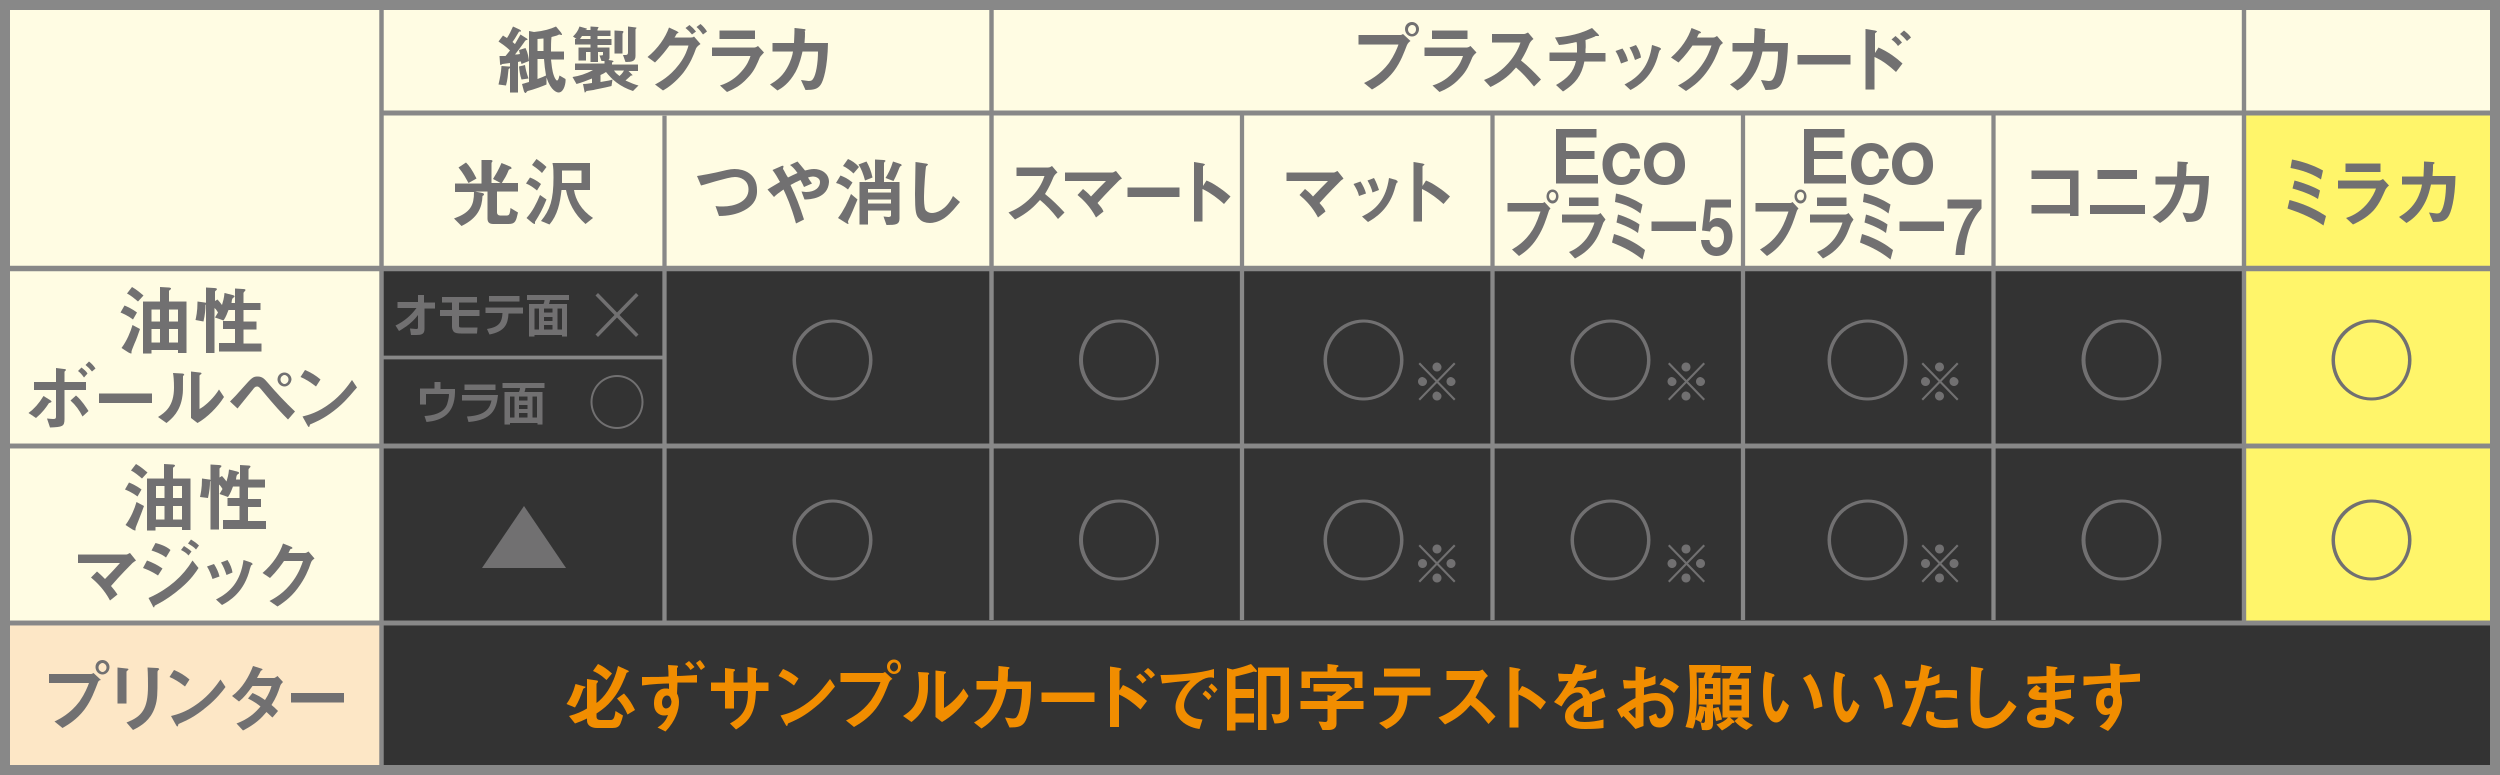
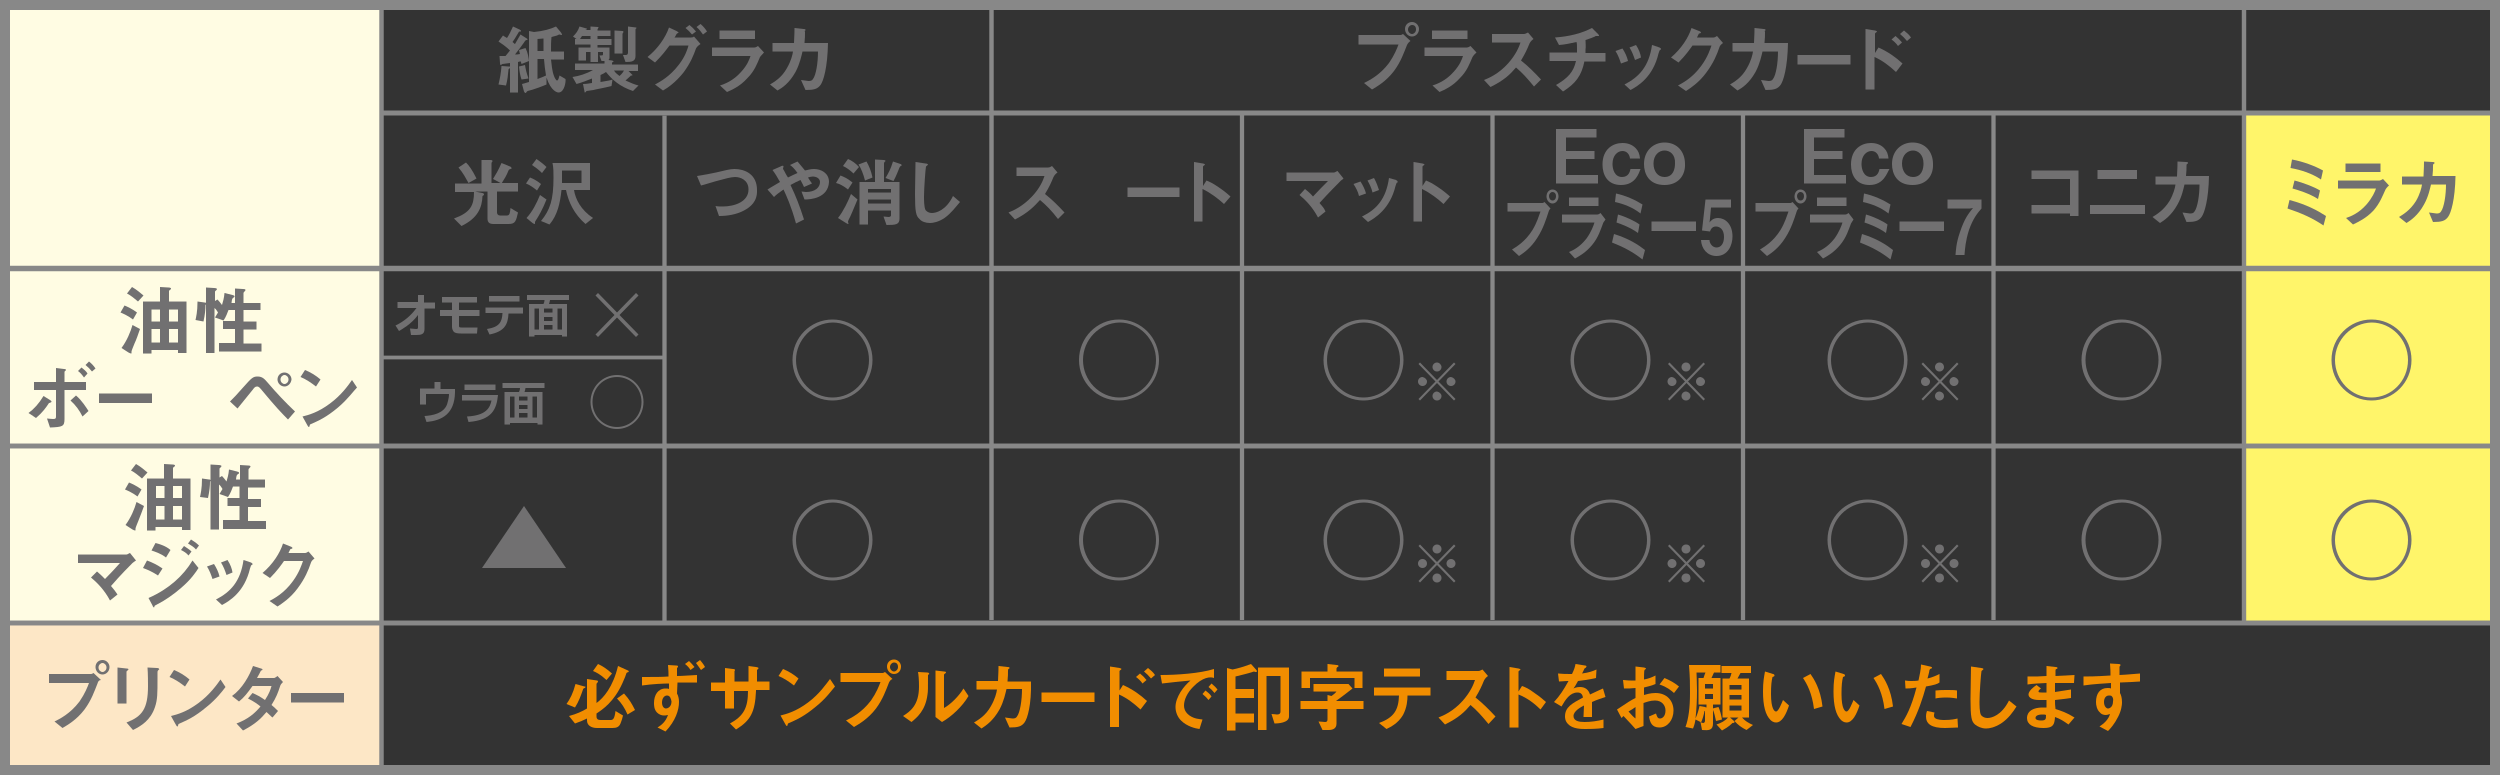
<svg xmlns="http://www.w3.org/2000/svg" version="1.1" x="0px" y="0px" viewBox="0 0 500 155" style="enable-background:new 0 0 500 155;" xml:space="preserve">
  <rect x="0" y="0" width="500" height="155" fill="#333333" stroke="none" />
  <style type="text/css">
	.st0{display:none;}
	.st1{display:inline;}
	.st2{fill:#FFFFFF;}
	.st3{fill:#FDE7C6;}
	.st4{fill:#717071;}
	.st5{fill:#F18D00;}
	.st6{fill:#FFFCE3;}
	.st7{fill:#FFF56A;}
	.st8{fill:none;stroke:#888888;stroke-width:0.889;stroke-miterlimit:10;}
	.st9{fill:none;stroke:#888888;stroke-width:0.882;stroke-miterlimit:10;}
	.st10{fill:none;stroke:#888888;stroke-width:0.851;stroke-miterlimit:10;}
	.st11{fill:none;stroke:#888888;stroke-width:0.988;stroke-miterlimit:10;}
	.st12{fill:none;stroke:#888888;stroke-width:0.75;stroke-miterlimit:10;}
	.st13{fill:none;stroke:#888888;stroke-miterlimit:10;}
	.st14{fill:none;stroke:#888888;stroke-width:1.098;stroke-miterlimit:10;}
	.st15{fill:#888888;}
</style>
  <g id="レイヤー_1" class="st0">
</g>
  <g id="他ページ">
    <rect x="1" y="124.6" class="st3" width="75.5" height="29.7" />
    <g>
      <g>
        <path class="st4" d="M19.5,136.7c-0.6,1.5-1.2,3.3-2.6,5.2c-1.6,2.1-3.4,3.1-4.4,3.7l-1.6-1.3c1-0.5,3.1-1.5,5-4     c1.1-1.6,1.6-2.9,1.9-3.7h-8v-1.8h8.4c0.2,0,0.3-0.1,0.5-0.2l1.5,1.4C19.8,136,19.6,136.3,19.5,136.7z M20.5,134.9     c-0.8,0-1.4-0.7-1.4-1.5c0-0.8,0.6-1.4,1.4-1.4c0.8,0,1.4,0.7,1.4,1.4C21.9,134.3,21.2,134.9,20.5,134.9z M20.5,132.6     c-0.4,0-0.8,0.4-0.8,0.9c0,0.5,0.4,0.9,0.8,0.9c0.4,0,0.8-0.4,0.8-0.9C21.3,133,20.9,132.6,20.5,132.6z" />
        <path class="st4" d="M25.5,134.1c-0.2,0.2-0.2,0.2-0.2,0.2v6.4h-1.8v-7.2l1.8,0.2c0.1,0,0.4,0,0.4,0.2     C25.7,133.9,25.6,134,25.5,134.1z M31.7,134c-0.2,0.2-0.2,0.2-0.2,0.7c0,0.1,0,0.8,0,1c0,3,0,4.2-0.5,5.7     c-0.9,2.7-2.8,3.8-4.4,4.6l-1.3-1.5c3.1-1.2,4.3-2.7,4.3-7.3c0-0.4,0-2.5-0.1-3.7l1.9,0.1c0.1,0,0.4,0,0.4,0.2     C31.9,133.8,31.9,133.8,31.7,134z" />
        <path class="st4" d="M37,137.3c-0.9-0.7-1.9-1.4-3.1-1.9l0.9-1.4c1,0.4,2.2,1.1,3.1,1.9L37,137.3z M41.3,141.4     c-2.4,2-3.8,2.6-5.6,3.4c-0.1,0.2-0.1,0.5-0.2,0.5c-0.1,0-0.2-0.1-0.3-0.3l-1-1.8c1.2-0.3,3.1-0.8,5.5-2.6     c2.3-1.7,3.7-3.7,4.4-4.7l1,1.5C44.5,138.2,43.3,139.8,41.3,141.4z" />
        <path class="st4" d="M56,137.3c-0.4,1.2-0.7,2.1-1.7,3.7c0.4,0.3,0.7,0.6,1.3,1.2l-1.1,1.3c-0.3-0.2-0.5-0.5-1.2-1.1     c-1.1,1.3-2.2,2.4-4.7,3.7l-1.3-1.4c2.4-0.9,3.7-2.1,4.8-3.4c-0.6-0.5-1.3-1-2.5-1.6l0.9-1.1c0.9,0.4,1.5,0.7,2.5,1.4     c0.9-1.4,1.1-2.1,1.3-2.8h-3.8c-1,1.4-1.7,2.3-2.7,3.1l-1.4-1.1c2.1-1.5,3.5-4.1,4.2-6l1.6,0.5c0.1,0,0.3,0.1,0.3,0.2     c0,0.1-0.1,0.2-0.3,0.2c-0.2,0.4-0.5,1-0.8,1.5h3.4c0.2,0,0.4-0.2,0.7-0.4l1.1,1.2C56.3,136.7,56.1,136.9,56,137.3z" />
        <path class="st4" d="M58.2,140.5v-1.9h10.6v1.9H58.2z" />
      </g>
    </g>
    <g>
      <path class="st5" d="M116.9,137.6c-0.1,0.1-0.3,0.1-0.3,0.3c-0.5,1.4-0.8,2.3-1.6,3.6l-1.7-0.7c0.7-1,1.3-2.1,1.8-4l1.8,0.5    c0.1,0,0.2,0,0.2,0.1C117,137.6,117,137.6,116.9,137.6z M125.7,134.4c-0.3,0.1-0.3,0.1-0.4,0.2c-0.1,0.4-0.4,1.1-0.8,2    c-1.7,3.8-4,5.3-5.2,6.1v0.6c0,0.5,0.3,0.7,0.8,0.7h2c0.5,0,0.8-0.2,1-1.8l1.5,0.9c-0.1,0.5-0.3,1.1-0.5,1.6    c-0.3,0.7-0.8,0.9-1.6,0.9h-3.1c-1.1,0-2-0.5-2-1.5v-0.4c-0.8,0.4-1.3,0.6-2.4,1l-1.2-1.5c1.5-0.4,2.6-0.9,3.6-1.5v-5.9l2,0.3    c0.1,0,0.2,0.1,0.2,0.2c0,0.1-0.1,0.2-0.1,0.2c-0.1,0.1-0.2,0.2-0.2,0.3v3.8c1.4-1,3.3-3.2,4.3-7.4l2,0.9c0.1,0,0.1,0.1,0.1,0.2    C125.9,134.4,125.8,134.4,125.7,134.4z M121.3,136c-1.3-1.2-2.2-1.6-2.7-1.8l1-1.4c0.9,0.4,1.8,1,2.8,1.9L121.3,136z M125.5,142.9    c-0.5-1.2-1.2-2.3-2.1-3.2l1.4-1c1.1,1.2,1.6,2.1,2.2,3.3L125.5,142.9z" />
      <path class="st5" d="M139.5,136.5c-1.3,0-1.9,0-4,0l-0.1,2.2c0.3,0.5,0.4,1.2,0.4,1.7c0,1.6-0.7,3.8-2.7,5.9l-1.6-0.8    c0.8-0.5,1.6-1.1,2.1-2.5c-0.4,0.1-0.7,0.1-0.8,0.1c-0.5,0-1-0.2-1.4-0.6c-0.6-0.6-0.6-1.5-0.6-1.9c0-1.6,0.8-2.9,2.3-2.9    c0.3,0,0.5,0,0.7,0.1c0-0.3,0-0.5,0-1.1c-1,0-3.4,0.1-5.4,0.4v-1.7c2.6,0,3.9,0,5.3-0.1c0-0.5,0-1.3-0.1-2.3l1.6,0.1    c0.4,0,0.4,0.1,0.4,0.2c0,0.1,0,0.1-0.1,0.2c-0.1,0.1-0.1,0.1-0.1,0.2v1.5c0.4,0,0.8,0,4-0.2V136.5z M133.4,139.1    c-0.5,0-1,0.5-1,1.4c0,0.8,0.4,1.2,0.8,1.2c0.3,0,1.1-0.3,1.1-1.4C134.2,139.7,134,139.1,133.4,139.1z M138.1,134    c-0.3-0.5-0.7-0.9-1.1-1.2l0.8-0.6c0.4,0.4,0.8,0.8,1.1,1.2L138.1,134z M140.2,134c-0.3-0.4-0.6-0.9-1-1.4l0.8-0.6    c0.3,0.4,0.7,0.8,1,1.4L140.2,134z" />
-       <path class="st5" d="M151.2,138.2c-0.2,4.3-1.1,5.9-4,7.7l-1.2-1.2c2.7-1.5,3.6-3.1,3.6-6.5h-2.8v3.5H145v-3.5h-2.8v-1.7h2.8v-2.9    l1.6,0.2c0.3,0,0.4,0.1,0.4,0.2c0,0.1,0,0.1-0.1,0.2c-0.2,0.1-0.2,0.2-0.2,0.2v2.1h2.8c0-1.2,0-2.2,0-3.1l1.5,0.2    c0.1,0,0.5,0.1,0.5,0.2c0,0.1,0,0.1-0.1,0.2c-0.1,0.1-0.1,0.1-0.2,0.2v2.3h2.5v1.7H151.2z" />
+       <path class="st5" d="M151.2,138.2c-0.2,4.3-1.1,5.9-4,7.7l-1.2-1.2c2.7-1.5,3.6-3.1,3.6-6.5h-2.8v3.5H145v-3.5h-2.8v-1.7h2.8v-2.9    l1.6,0.2c0.3,0,0.4,0.1,0.4,0.2c0,0.1,0,0.1-0.1,0.2v2.1h2.8c0-1.2,0-2.2,0-3.1l1.5,0.2    c0.1,0,0.5,0.1,0.5,0.2c0,0.1,0,0.1-0.1,0.2c-0.1,0.1-0.1,0.1-0.2,0.2v2.3h2.5v1.7H151.2z" />
      <path class="st5" d="M158.8,137.1c-0.9-0.7-1.9-1.4-3.1-1.9l0.9-1.4c1,0.4,2.2,1.1,3.1,1.9L158.8,137.1z M163.2,141.3    c-2.4,2-3.8,2.6-5.6,3.4c-0.1,0.2-0.1,0.5-0.2,0.5c-0.1,0-0.2-0.1-0.3-0.3l-1-1.8c1.2-0.3,3.1-0.8,5.5-2.6    c2.3-1.7,3.7-3.8,4.4-4.7l1,1.5C166.3,138.1,165.2,139.7,163.2,141.3z" />
      <path class="st5" d="M177.8,136.5c-0.6,1.5-1.2,3.3-2.6,5.2c-1.6,2.1-3.4,3.1-4.4,3.7l-1.6-1.3c1-0.5,3.1-1.5,5-4    c1.1-1.6,1.6-2.9,1.9-3.7h-8v-1.8h8.4c0.2,0,0.3-0.1,0.5-0.2l1.5,1.4C178.2,135.9,178,136.1,177.8,136.5z M178.8,134.8    c-0.8,0-1.4-0.7-1.4-1.5c0-0.8,0.6-1.4,1.4-1.4c0.8,0,1.4,0.7,1.4,1.4C180.2,134.2,179.6,134.8,178.8,134.8z M178.8,132.5    c-0.4,0-0.8,0.4-0.8,0.9c0,0.5,0.4,0.9,0.8,0.9c0.4,0,0.8-0.4,0.8-0.9C179.6,132.8,179.3,132.5,178.8,132.5z" />
      <path class="st5" d="M185.7,134.9c-0.1,0.1-0.1,0.1-0.1,0.2c0,2.9,0,3.1-0.1,3.8c-0.4,3.2-2.1,4.6-3.2,5.5l-1.7-1.2    c1.4-0.9,3.2-2.1,3.2-5.9c0-1.4-0.1-2.4-0.2-2.9l1.8,0.1c0.3,0,0.4,0.1,0.4,0.2C185.9,134.8,185.9,134.8,185.7,134.9z     M188.4,144.4l-1.3-1v-9.3l1.7,0.2c0.1,0,0.4,0,0.4,0.2c0,0.1,0,0.1-0.2,0.2c0,0-0.2,0.2-0.2,0.2v6.7c1.3-0.7,3-2.4,3.9-3.9l1,1.5    C192.5,141.3,190.2,143.4,188.4,144.4z" />
      <path class="st5" d="M204.9,144.5c-0.6,0.8-1.3,1-3,1l-0.9-2c1,0.1,1.3,0.2,1.5,0.2c0.5,0,0.7-0.1,0.9-0.4c0.6-0.8,1-3.2,1-5.5    h-3.1c-0.2,0.8-0.5,2.4-1.4,4.1c-1.3,2.3-2.7,3.2-3.6,3.8l-1.5-1.2c0.8-0.5,2.3-1.3,3.4-3.3c0.8-1.4,1.1-2.6,1.2-3.3h-4.1v-1.7    h4.3c0-0.6,0.1-1.5,0.1-3l1.8,0.2c0.4,0,0.4,0.1,0.4,0.2c0,0.1,0,0.1-0.2,0.2c-0.1,0.1-0.1,0.2-0.1,0.4c0,0.6,0,1-0.1,2.1h4.7    C206.3,141,205.5,143.7,204.9,144.5z" />
      <path class="st5" d="M208.3,140.4v-1.9h10.6v1.9H208.3z" />
      <path class="st5" d="M228.1,141.9c-1.3-1.2-2.7-2.3-4.3-3v6.5h-1.8v-12.1l1.9,0.3c0,0,0.4,0.1,0.4,0.2c0,0.1-0.4,0.3-0.4,0.4v3.9    l0.7-1.1c2,0.9,3.5,2,4.8,3.2L228.1,141.9z M228.5,136.7c-0.4-0.6-0.9-1-1.3-1.3l0.8-0.7c0.5,0.4,0.9,0.8,1.3,1.3L228.5,136.7z     M230.2,135.7c-0.4-0.5-0.9-1-1.4-1.4l0.8-0.7c0.5,0.4,1,0.8,1.4,1.4L230.2,135.7z" />
      <path class="st5" d="M238.6,137.4c-1.1,1.1-1.8,2.5-1.8,3.7c0,1.1,0.7,1.7,1.1,2c1,0.7,2,0.7,2.6,0.8l-0.6,1.9    c-0.8-0.1-2.5-0.5-3.7-1.7c-0.7-0.7-1.1-1.7-1.1-2.7c0-1,0.4-2,1-3c0.7-1.1,1.4-1.8,2-2.3c-2,0.2-4.2,0.4-5.7,0.6l-0.3-1.7    c3.2,0,7.8-0.3,10.7-1.2v1.8C242.1,135.3,240.5,135.4,238.6,137.4z M241.7,140c-0.3-0.4-0.6-0.7-1.2-1.2l0.6-0.7    c0.5,0.4,0.9,0.7,1.2,1.2L241.7,140z M242.9,138.6c-0.4-0.5-0.7-0.8-1.2-1.2l0.6-0.7c0.6,0.5,0.9,0.8,1.2,1.2L242.9,138.6z" />
      <path class="st5" d="M251.2,134.4c-0.1,0-0.2,0-0.4-0.1c-1.5,0.5-2.6,0.7-3.7,1v2.5h3.7v1.8h-3.7v3.1h3.7v1.8h-3.7v1.6h-1.7v-12.5    l1.1,0.3c1-0.2,2.1-0.5,3.7-1.1l0.9,1c0.1,0.1,0.3,0.3,0.3,0.5C251.4,134.3,251.3,134.4,251.2,134.4z M254.9,144.7l-0.6-1.9    c0.5,0,0.9,0.1,1.1,0.1c0.5,0,0.7-0.2,0.7-0.6v-7.1h-2.8V146h-1.7v-12.5h6.2v9.8C257.8,144.6,255.5,144.7,254.9,144.7z" />
      <path class="st5" d="M267.3,141.8v2.9c0,1-0.7,1.3-1.6,1.3h-1.2l-0.8-1.7c0.3,0,1.2,0.1,1.3,0.1c0.3,0,0.5-0.1,0.5-0.5v-2.1h-5.4    v-1.6h5.4v-1.2l0.8,0.2c0.4-0.3,0.7-0.5,1-0.9h-4.6v-1.5h7l0.8,0.9c-1,0.8-2.2,1.7-3.3,2.5h5.5v1.6H267.3z M270.9,137.5v-1.9H262    v2h-1.7v-3.3h5.2v-1.5l1.8,0.2c0.1,0,0.4,0,0.4,0.2c0,0.1-0.1,0.2-0.2,0.2c-0.1,0.1-0.2,0.2-0.2,0.3v0.6h5.2v3.3H270.9z" />
      <path class="st5" d="M281.5,139.1c0,0.9-0.1,2.4-0.9,3.9c-1,1.7-2.5,2.4-3.3,2.8l-1.5-1.2c3-1.1,3.9-2.6,4-5.5h-5v-1.6h11.3v1.6    H281.5z M276.8,135.3v-1.6h7.2v1.6H276.8z" />
      <path class="st5" d="M297.7,144.8c-1.4-1.7-2.4-2.8-3.6-3.8c-1.2,1.4-2.3,2.5-5.1,3.9l-1.3-1.4c1-0.4,2.9-1.2,4.8-3.3    c1.6-1.8,2.2-3.3,2.5-4.2h-5.7v-1.8h6.4c0.3,0,0.5-0.2,0.8-0.3l1.1,1.3c-0.3,0.2-0.6,0.5-0.8,0.9c-0.5,1.2-0.8,1.9-1.7,3.4    c1.4,1.1,2.7,2.4,4,3.8L297.7,144.8z" />
      <path class="st5" d="M308.1,141.9c-1.1-1.1-2.6-2.3-4.4-3v6.6h-1.8v-12.1l1.8,0.3c0,0,0.4,0.1,0.4,0.2c0,0.1-0.4,0.3-0.4,0.4v4    l0.7-1.1c0.8,0.3,1.3,0.5,2.5,1.4c1.2,0.8,1.7,1.3,2.3,1.8L308.1,141.9z" />
      <path class="st5" d="M318.4,140.4c0,0.6,0,2.5,0,3h-1.7c0-0.9,0.1-1.6,0.1-2.3c-0.6,0.3-2.1,1.1-2.1,2.1c0,1,1.1,1.2,2.2,1.2    c1.3,0,2.6-0.2,3.8-0.5v1.7c-1.4,0.2-3.1,0.2-3.6,0.2c-0.8,0-2.6,0-3.5-1c-0.6-0.6-0.6-1.3-0.6-1.5c0-1.9,1.4-2.6,3.6-3.8    c-0.1-0.5-0.3-1-1.1-1c-1.5,0-2.4,1.4-3.2,2.8l-1.5-0.9c1.2-1.3,1.9-2.4,2.9-4.2c-0.9,0-1.3,0.1-1.9,0.1l-0.2-1.6    c0.9,0.1,1.6,0.1,2.8,0.1c0.4-0.8,0.6-1.4,0.7-2l1.9,0.3c0,0,0.3,0,0.3,0.2c0,0.1-0.1,0.1-0.1,0.2c0,0-0.3,0.2-0.3,0.2    c0,0-0.4,0.9-0.5,1c1.4-0.2,2-0.4,2.9-0.8l-0.1,1.7c-1.3,0.3-2.6,0.5-3.6,0.6c-0.5,0.9-0.6,1.1-0.9,1.5c0.2-0.1,0.6-0.3,1.3-0.3    c1,0,1.7,0.5,2,1.5c1.7-0.8,1.9-0.9,2.6-1.2l0.5,1.7C320.2,139.7,319.5,139.9,318.4,140.4z" />
      <path class="st5" d="M323.4,141.9c2.4-1.6,2.7-1.8,3.7-2.3l0-2c-0.9,0.1-1.4,0.1-2.3,0.1l-0.2-1.7c0.4,0,0.8,0.1,1.5,0.1    c0.4,0,0.6,0,1,0c0-1.7,0-1.9,0-2.8l1.7,0.2c0.4,0.1,0.4,0.2,0.4,0.2c0,0.1-0.2,0.2-0.3,0.3c-0.1,0.1-0.1,1.6-0.1,1.9    c1-0.2,1.5-0.4,2.3-0.8v1.7c-0.9,0.4-1.6,0.5-2.3,0.7l0,1.5c0.4-0.1,1.2-0.4,2.3-0.4c2.3,0,3.6,1.6,3.6,3.5c0,1.9-1.2,3.4-2.8,3.4    c-1.6,0-1.9-1.1-2.1-2.2l1.4-0.6c0.2,0.6,0.3,1,0.8,1c0.5,0,1.1-0.5,1.1-1.6c0-1-0.7-2-2.1-2c-0.9,0-1.7,0.3-2.3,0.5    c0,2.4,0,2.7,0,4.6l-1.6,0.6c-0.6-0.7-1-1.1-2.4-2.6c-0.2,0.2-0.2,0.2-0.4,0.4L323.4,141.9z M327.1,141.4    c-0.4,0.3-0.7,0.5-1.4,0.9c0.5,0.6,1.1,1.2,1.4,1.4V141.4z M334.8,138.6c-0.7-0.6-1.4-1.2-2.9-1.7l1-1.3c1.2,0.5,2.2,1.1,2.9,1.7    L334.8,138.6z" />
      <path class="st5" d="M342.8,134.5c-0.2,0.5-0.3,0.6-0.5,1.1h1.8v5.3h-1.5v3.8c0,1.4-0.9,1.4-2.2,1.3l-0.3-1.6l-1-0.5    c-0.2,1.2-0.4,1.5-0.5,1.8l-1.5-0.3c0.6-1.7,0.9-3.7,0.9-6.9c0-1.8,0-2.8-0.2-5.5h6.3v1.5H342.8z M341.1,140.9h-1.4v-5.3h1    c0.2-0.6,0.3-0.9,0.4-1.1h-1.8c0,0.7,0.1,1.9,0.1,3.6c0,1.9-0.1,3.8-0.3,5.6c0.4-0.9,0.6-1.6,0.8-2.5l1.1,0.2c0,0,0.2,0.1,0.3,0.1    V140.9z M341.1,142c-0.1,0.2-0.1,0.2-0.2,0.2c-0.2,1-0.4,1.7-0.7,2.3c0.2,0,0.3,0.1,0.4,0.1c0.4,0,0.4-0.4,0.4-0.5V142z     M342.6,136.8H341v0.9h1.6V136.8z M342.6,138.8H341v1h1.6V138.8z M343.2,144.2c-0.2-0.9-0.3-1.5-0.7-2.5l1.2-0.3    c0.3,0.7,0.5,1.4,0.7,2.5L343.2,144.2z M349.3,146c-1-0.5-1.7-1-2.4-1.8l0.8-0.7H346l0.8,0.7c0,0,0.1,0.1,0.1,0.2    c0,0.2-0.2,0.2-0.4,0.2c-0.8,0.8-1.6,1.2-2.1,1.5l-1.1-1.2c0.9-0.3,1.7-0.7,2.3-1.4h-1.1v-7.8h1.4c0.2-0.4,0.3-0.6,0.4-1.1h-2    v-1.4h5.9v1.4h-2.1c-0.2,0.4-0.2,0.4-0.6,1.1h2.3v7.8h-1.4c0.6,0.7,1.3,1.1,2.2,1.5L349.3,146z M348.3,137h-2.4v0.9h2.4V137z     M348.3,139h-2.4v0.9h2.4V139z M348.3,141.1h-2.4v1h2.4V141.1z" />
      <path class="st5" d="M355.2,144.5c-0.5,0-0.9-0.3-1.1-0.5c-1-1-1.5-2.8-1.5-5.7c0-2,0.2-2.9,0.4-4l1.6,0.5c0.1,0,0.3,0.1,0.3,0.3    c0,0.2-0.2,0.2-0.4,0.3c-0.2,0.8-0.3,1.7-0.3,3.4c0,3,0.7,3.5,1,3.5c0.5,0,1.1-1.6,1.4-2.3l1.2,1.1    C357.2,142.9,356.4,144.5,355.2,144.5z M362.8,141.8c-0.4-3.2-1.4-5-2.2-6.2l1.5-0.8c0.7,1,2,3,2.4,6.5L362.8,141.8z" />
      <path class="st5" d="M369.3,144.5c-0.5,0-0.9-0.3-1.1-0.5c-1-1-1.5-2.8-1.5-5.7c0-2,0.2-2.9,0.4-4l1.6,0.5c0.1,0,0.3,0.1,0.3,0.3    c0,0.2-0.2,0.2-0.4,0.3c-0.2,0.8-0.3,1.7-0.3,3.4c0,3,0.7,3.5,1,3.5c0.5,0,1.1-1.6,1.4-2.3l1.2,1.1    C371.3,142.9,370.5,144.5,369.3,144.5z M376.9,141.8c-0.4-3.2-1.4-5-2.2-6.2l1.5-0.8c0.7,1,2,3,2.4,6.5L376.9,141.8z" />
      <path class="st5" d="M385.2,137.3c-0.7,2.5-1.5,5-3.1,8.1l-1.8-0.6c0.9-1.5,1.9-3.1,3-7.3c-1.2,0.2-1.7,0.2-2.2,0.2l-0.1-1.6    c0.2,0,0.5,0.1,1.2,0.1c0.2,0,1.1,0,1.5-0.1c0.2-1,0.5-2.2,0.5-3.2l1.8,0.4c0,0,0.4,0.1,0.4,0.2c0,0.1,0,0.2-0.2,0.2    c-0.2,0.1-0.2,0.1-0.3,0.3c-0.1,0.7-0.3,1.2-0.4,1.7c0.9-0.2,1.8-0.6,2.4-0.9v1.7C387.5,136.8,386.9,137,385.2,137.3z M389,145.6    c-2.7,0-3.8-0.8-3.8-2.3c0-0.1,0-0.6,0.2-1.1l1.5,0.3c-0.1,0.3-0.1,0.5-0.1,0.6c0,0.2,0,0.3,0.2,0.5c0.4,0.4,1.6,0.4,1.9,0.4    c1.4,0,2.2-0.2,2.6-0.3l0.1,1.8C390.8,145.5,390,145.6,389,145.6z M389.3,139.5c-1,0-1.9,0.1-2.2,0.2v-1.6    c0.8-0.1,1.5-0.1,2.3-0.1c1,0,1.5,0,2,0.1v1.6C390.2,139.5,389.5,139.5,389.3,139.5z" />
      <path class="st5" d="M400.2,144.7c-1.3,0.8-2.3,1-3,1c-0.9,0-1.7-0.4-2.2-0.8c-0.7-0.6-0.9-1.4-0.9-5.1c0-0.9,0.1-5.5,0.1-6.5    l2,0.3c0.4,0,0.5,0.2,0.5,0.2c0,0.1-0.2,0.2-0.4,0.4c-0.1,0.4-0.4,4.4-0.4,6.1c0,0.7,0,2.2,0.3,2.7c0,0,0.4,0.6,1.3,0.6    c0.8,0,2.8-0.5,4.3-3.5l1.5,1.2C402.6,142.4,401.7,143.7,400.2,144.7z" />
      <path class="st5" d="M413.7,144.9c-1-0.7-1.6-1.1-2.7-1.5c-0.1,1.6-0.4,2.2-2.3,2.2c-2.1,0-3.3-0.7-3.3-2c0-0.4,0.1-2.2,3.5-2.1    l0.4,0l0-1.5c-0.3,0-1.1,0-1.5,0c-1.4,0-2.1-0.5-2.1-1.1c0-0.7,1-1.5,1.6-1.9l0.9,0.7c-0.3,0.2-0.5,0.4-0.5,0.6    c0,0.2,0.3,0.2,0.6,0.2c0.5,0,0.7,0,1,0l0-1.9c-1.7,0.1-2.6,0.1-3.8,0.3l0-1.6c1.7,0,2.5,0,3.8-0.1l0-2l1.8,0.2    c0.3,0,0.4,0.1,0.4,0.2c0,0.1,0,0.1-0.2,0.2c-0.1,0-0.2,0.1-0.2,0.3c0,0,0,0.3,0,1.1c1.9-0.1,2.4-0.1,3.8-0.2l-0.1,1.6    c-1.7,0-3,0-3.8,0v1.8c1.3-0.2,1.9-0.3,3.2-0.5v1.7c-0.6,0.1-1.4,0.2-3.2,0.4c0,0.8,0,0.9,0.1,1.8c1.2,0.4,2.2,0.7,3.8,1.7    L413.7,144.9z M408.5,142.9c-1,0-1.4,0.3-1.4,0.7c0,0.5,1,0.5,1.1,0.5c1,0,1-0.3,1-1.1C409,142.9,408.8,142.9,408.5,142.9z" />
      <path class="st5" d="M424,136.5v2.1c0.2,0.4,0.4,0.9,0.4,1.9c0,0.4-0.1,1.6-0.8,2.9c-0.7,1.4-1.5,2.3-2,2.8l-1.7-0.9    c0.9-0.6,1.8-1.4,2.1-2.5c-0.3,0.1-0.6,0.2-0.8,0.2c-0.4,0-0.9-0.1-1.2-0.5c-0.6-0.5-0.8-1.4-0.8-2.1c0-1.7,0.8-2.8,2.3-2.8    c0.3,0,0.5,0,0.7,0.1l0-1.1c-1.3,0.1-3.6,0.2-5.5,0.5v-1.8c1,0,2.3,0,5.4-0.2c0-0.5,0-1.3-0.1-2.4l1.7,0.1c0.3,0,0.4,0.1,0.4,0.2    c0,0.1,0,0.1-0.1,0.2c-0.1,0.1-0.1,0.1-0.1,0.2v1.6c2.1-0.1,2.5-0.2,4.1-0.3v1.6C427,136.4,426,136.4,424,136.5z M422.4,139.3    c-0.1-0.2-0.4-0.2-0.6-0.2c-0.6,0-1,0.5-1,1.3c0,0.9,0.5,1.3,0.8,1.3c0.3,0,1-0.3,1-1.4C422.7,139.9,422.6,139.5,422.4,139.3z" />
    </g>
    <rect x="1" y="0.5" class="st6" width="75.4" height="124" />
-     <rect x="1" y="0.3" class="st6" width="497.7" height="53.5" />
    <rect x="448.7" y="22.6" class="st7" width="49.7" height="102" />
    <g>
      <path class="st4" d="M104.3,12.8c-0.1-0.3-0.1-0.4-0.1-0.5c-0.3,0-0.3,0-0.6,0.1v6.1H102v-4.9c-0.2,0.2-0.3,0.2-0.3,0.3    c-0.1,1.1-0.2,2.1-0.5,3.2l-1.5-0.2c0.3-1.3,0.5-2.3,0.6-3.7l1.4,0.1c0.2,0,0.2,0,0.3,0v-0.7c-0.2,0-1.3,0.2-1.5,0.2    c-0.1,0-0.3,0.2-0.3,0.2c-0.2,0-0.2-0.2-0.2-0.4l-0.1-1.4c0.3,0,0.7,0,1.2,0c0.2-0.2,0.3-0.4,0.9-1.1c-0.8-0.8-1.7-1.4-2.3-1.8    l0.9-1.2c0.1,0.1,0.3,0.2,0.8,0.5c0.4-0.6,0.8-1.4,1.2-2.3l1.3,0.6c0.2,0.1,0.3,0.2,0.3,0.3c0,0.1,0,0.1-0.1,0.1    c-0.3,0-0.3,0-0.4,0.2c-0.5,0.9-1.1,1.8-1.2,1.9c0.3,0.2,0.4,0.4,0.5,0.4c0.4-0.7,0.7-1.2,1.1-1.9l1.1,0.7    c0.2,0.1,0.3,0.2,0.3,0.3c0,0.1-0.1,0.1-0.1,0.1c-0.2,0-0.3,0-0.6,0.5c-0.2,0.3-1.3,1.8-1.8,2.4c0.3,0,0.6,0,1-0.1    c-0.1-0.2-0.1-0.5-0.2-0.8l1.3-0.4c0.5,1,0.6,1.9,0.7,2.6L104.3,12.8z M104.3,15.9c-0.3-0.9-0.4-1.6-0.5-2.6L105,13    c0.1,0.7,0.3,1.6,0.7,2.7L104.3,15.9z M111.7,18.5c-0.2,0-1.5-0.2-2.4-3v1.4c-0.9,0.4-2.9,1.1-3.4,1.2c-0.5,0.1-0.5,0.2-0.6,0.3    c-0.1,0.2-0.1,0.2-0.2,0.2c-0.1,0-0.2-0.1-0.3-0.3l-0.4-1.5c0.4-0.1,0.7-0.2,1.4-0.4V6.2l1,0.2c2-0.2,3.3-0.6,4.4-1.1l1,1.2    c0.1,0.2,0.2,0.3,0.2,0.4c0,0.1,0,0.1-0.1,0.1c-0.1,0-0.4-0.1-0.4-0.1c-0.1,0-0.1,0-0.5,0.2c-0.1,0-0.6,0.2-1.1,0.3    c-0.1,0.9-0.1,1.7-0.1,2.9h2.6v1.6h-2.6c0.1,0.8,0.2,2.3,0.6,3.3c0.1,0.3,0.4,0.9,0.6,0.9c0.3,0,0.4-0.7,0.5-1l1.2,0.7    C113.2,16.3,112.9,18.5,111.7,18.5z M107.5,7.8v2.4h1.2c0-1.1,0-2,0-2.5C108.3,7.7,107.9,7.8,107.5,7.8z M108.8,11.8h-1.3v4    c0.8-0.3,1.3-0.5,1.7-0.7C109,14,108.9,13,108.8,11.8z" />
      <path class="st4" d="M126.6,18.2c-2.7-0.9-4.2-2.3-5.4-3.8c-0.3,0.2-0.6,0.4-1.1,0.6v1.4c1.7-0.3,1.9-0.3,2.4-0.5l-0.2,1.3    c-1.5,0.4-3.4,0.7-3.6,0.8c-0.5,0.1-0.9,0.1-1.4,0.2c-0.1,0.1-0.2,0.3-0.3,0.3s-0.1-0.1-0.1-0.2l-0.3-1.5c0.6,0,1.2-0.1,1.8-0.2    v-0.9c-1,0.4-2,0.8-3.1,1.1l-0.8-1.4c1.3-0.2,2.7-0.6,4.1-1.4H115v-1.3h5.9v-0.5c-0.2,0-0.3,0-0.6,0l-0.4-1.1c0.5,0,0.7,0,0.7-0.2    v-0.5h-1v2h-1.5v-2h-0.9v1.7h-1.5V9.5h2.4V8.9H115V7.8h0.3l-0.7-0.5c0.6-0.6,1-1.1,1.3-2l1.4,0.4c0.1,0,0.1,0.1,0.1,0.1    c0,0,0,0.1-0.1,0.1c-0.1,0-0.1,0-0.2,0.1h1V5.3l1.5,0.1c0.1,0,0.1,0.1,0.1,0.1c0,0.1-0.1,0.1-0.1,0.2c0,0-0.1,0.1-0.1,0.2v0.2h2.6    v1.1h-2.6v0.6h2.8v1.2h-2.8v0.5h2.4v2c0,0.1,0,0.3-0.2,0.5l0.7,0.1c0.1,0,0.3,0.1,0.3,0.2c0,0.1-0.1,0.1-0.3,0.2v0.4h5.2v1.3h-1.9    l0.7,0.7c0.1,0.1,0.1,0.1,0.1,0.1c0,0.1-0.1,0.1-0.1,0.1c-0.2,0-0.3,0-0.3,0.1c-0.3,0.3-0.8,0.7-1,0.9c1.1,0.5,1.8,0.8,2.6,1    L126.6,18.2z M118.1,7.2h-1.7c-0.1,0.2-0.3,0.4-0.4,0.6h2.1V7.2z M122.8,14.1c0.3,0.5,0.6,0.7,1.1,1.1c0.2-0.2,0.5-0.4,0.9-1.1    H122.8z M124.6,6.6c-0.1,0.1-0.1,0.1-0.1,0.2v3.9h-1.6V6.1l1.6,0.1c0.1,0,0.2,0.1,0.2,0.2C124.7,6.4,124.6,6.5,124.6,6.6z     M127.2,5.7c0,0-0.1,0.1-0.1,0.2v5.3c0,1.1-0.8,1.2-2,1.2l-0.5-1.4c0.3,0,0.4,0,0.5,0c0.3,0,0.5-0.1,0.5-0.5V5.3l1.6,0.2    c0.1,0,0.1,0.1,0.1,0.1C127.3,5.6,127.3,5.7,127.2,5.7z" />
      <path class="st4" d="M139.2,9.7c-0.5,1.4-1.1,2.9-2.5,4.8c-1.6,2-3.2,3.1-4.1,3.6l-1.6-1.2c0.9-0.5,2.9-1.5,4.8-4    c1.3-1.7,1.7-3.1,1.9-3.8h-3.8c-0.9,1.2-1.5,2-2.9,3.4l-1.5-1.1c2.1-1.7,3.6-3.9,4.3-5.9l1.5,0.7c0.1,0.1,0.4,0.2,0.4,0.3    c0,0.1-0.1,0.1-0.3,0.2c-0.2,0.2-0.3,0.6-0.5,0.8h3.3c0.1,0,0.4,0,0.6-0.2l1.3,1.5C139.5,9.2,139.3,9.5,139.2,9.7z M138.4,6.9    c-0.4-0.5-0.8-0.9-1.3-1.3l0.8-0.6c0.5,0.4,0.9,0.8,1.3,1.3L138.4,6.9z M140.6,6.9c-0.3-0.4-0.7-1-1.3-1.5l0.8-0.6    c0.5,0.4,1,1,1.3,1.5L140.6,6.9z" />
      <path class="st4" d="M152,11.4c-0.6,1.4-1.1,2.8-2.5,4.2c-1.5,1.7-3.2,2.4-4.1,2.8l-1.4-1.3c0.9-0.3,2.6-0.9,4.2-2.7    c1.3-1.4,1.7-2.6,1.9-3.2h-7.7V9.5h8.5c0.2,0,0.6-0.2,0.7-0.3l1.2,1.3C152.3,11,152.1,11.3,152,11.4z M143.9,7.8V6.1h7.1v1.7    H143.9z" />
      <path class="st4" d="M164.1,17c-0.6,0.8-1.3,1-3,1l-0.9-2c1,0.1,1.3,0.2,1.5,0.2c0.5,0,0.7-0.1,0.9-0.4c0.6-0.8,1-3.2,1-5.5h-3.1    c-0.2,0.8-0.5,2.4-1.4,4.1c-1.3,2.3-2.7,3.2-3.6,3.7l-1.5-1.2c0.8-0.5,2.3-1.3,3.4-3.3c0.8-1.4,1.1-2.6,1.2-3.3h-4.1V8.6h4.3    c0-0.6,0.1-1.5,0.1-3l1.8,0.2c0.4,0,0.4,0.1,0.4,0.2c0,0.1,0,0.1-0.2,0.2C161,6.3,161,6.3,161,6.5c0,0.6,0,1-0.1,2.1h4.7    C165.5,13.5,164.7,16.2,164.1,17z" />
    </g>
    <g>
      <path class="st4" d="M113.2,113.6H96.4l8.4-12.4L113.2,113.6z" />
    </g>
    <g>
      <path class="st4" d="M174.5,72c0,4.5-3.6,8.1-8,8.1c-4.4,0-8-3.6-8-8.1c0-4.5,3.6-8.1,8-8.1C170.9,63.9,174.5,67.5,174.5,72z     M159.2,72c0,4.1,3.3,7.5,7.3,7.5c4,0,7.3-3.3,7.3-7.5c0-4.1-3.3-7.5-7.3-7.5C162.6,64.6,159.2,67.9,159.2,72z" />
    </g>
    <g>
      <path class="st4" d="M174.5,108c0,4.5-3.6,8.1-8,8.1c-4.4,0-8-3.6-8-8.1c0-4.5,3.6-8.1,8-8.1C170.9,99.9,174.5,103.5,174.5,108z     M159.2,108c0,4.1,3.3,7.5,7.3,7.5c4,0,7.3-3.3,7.3-7.5c0-4.1-3.3-7.5-7.3-7.5C162.6,100.6,159.2,103.9,159.2,108z" />
    </g>
    <g>
      <path class="st4" d="M231.8,72c0,4.5-3.6,8.1-8,8.1c-4.4,0-8-3.6-8-8.1c0-4.5,3.6-8.1,8-8.1C228.2,63.9,231.8,67.5,231.8,72z     M216.6,72c0,4.1,3.3,7.5,7.3,7.5c4,0,7.3-3.3,7.3-7.5c0-4.1-3.3-7.5-7.3-7.5C219.9,64.6,216.6,67.9,216.6,72z" />
    </g>
    <g>
      <path class="st4" d="M231.8,108c0,4.5-3.6,8.1-8,8.1c-4.4,0-8-3.6-8-8.1c0-4.5,3.6-8.1,8-8.1C228.2,99.9,231.8,103.5,231.8,108z     M216.6,108c0,4.1,3.3,7.5,7.3,7.5c4,0,7.3-3.3,7.3-7.5c0-4.1-3.3-7.5-7.3-7.5C219.9,100.6,216.6,103.9,216.6,108z" />
    </g>
    <g>
      <path class="st4" d="M284,80.1l-0.3-0.3l3.4-3.5l-3.4-3.5l0.3-0.3l3.4,3.5l3.4-3.5l0.3,0.3l-3.4,3.5l3.4,3.5l-0.3,0.3l-3.4-3.5    L284,80.1z M285.4,76.3c0,0.5-0.4,0.9-0.9,0.9c-0.5,0-0.9-0.4-0.9-0.9c0-0.5,0.4-0.9,0.9-0.9C285,75.5,285.4,75.9,285.4,76.3z     M288.3,73.4c0,0.5-0.4,0.9-0.9,0.9c-0.5,0-0.9-0.4-0.9-0.9c0-0.5,0.4-0.9,0.9-0.9C287.9,72.5,288.3,73,288.3,73.4z M288.3,79.2    c0,0.5-0.4,0.9-0.9,0.9c-0.5,0-0.9-0.4-0.9-0.9c0-0.5,0.4-0.9,0.9-0.9C287.9,78.4,288.3,78.8,288.3,79.2z M291.1,76.3    c0,0.5-0.4,0.9-0.9,0.9c-0.5,0-0.9-0.4-0.9-0.9c0-0.5,0.4-0.9,0.9-0.9C290.7,75.5,291.1,75.9,291.1,76.3z" />
    </g>
    <g>
      <g>
        <g>
          <path class="st4" d="M280.7,72c0,4.5-3.6,8.1-8,8.1c-4.4,0-8-3.6-8-8.1c0-4.5,3.6-8.1,8-8.1C277.1,63.9,280.7,67.5,280.7,72z       M265.4,72c0,4.1,3.3,7.5,7.3,7.5c4,0,7.3-3.3,7.3-7.5c0-4.1-3.3-7.5-7.3-7.5C268.7,64.6,265.4,67.9,265.4,72z" />
        </g>
        <g>
          <path class="st4" d="M280.7,108c0,4.5-3.6,8.1-8,8.1c-4.4,0-8-3.6-8-8.1c0-4.5,3.6-8.1,8-8.1C277.1,99.9,280.7,103.5,280.7,108z       M265.4,108c0,4.1,3.3,7.5,7.3,7.5c4,0,7.3-3.3,7.3-7.5c0-4.1-3.3-7.5-7.3-7.5C268.7,100.6,265.4,103.9,265.4,108z" />
        </g>
      </g>
      <g>
        <path class="st4" d="M284,116.5l-0.3-0.3l3.4-3.5l-3.4-3.5l0.3-0.3l3.4,3.5l3.4-3.5l0.3,0.3l-3.4,3.5l3.4,3.5l-0.3,0.3l-3.4-3.5     L284,116.5z M285.4,112.7c0,0.5-0.4,0.9-0.9,0.9c-0.5,0-0.9-0.4-0.9-0.9c0-0.5,0.4-0.9,0.9-0.9     C285,111.8,285.4,112.2,285.4,112.7z M288.3,109.8c0,0.5-0.4,0.9-0.9,0.9c-0.5,0-0.9-0.4-0.9-0.9c0-0.5,0.4-0.9,0.9-0.9     C287.9,108.9,288.3,109.3,288.3,109.8z M288.3,115.6c0,0.5-0.4,0.9-0.9,0.9c-0.5,0-0.9-0.4-0.9-0.9c0-0.5,0.4-0.9,0.9-0.9     C287.9,114.7,288.3,115.1,288.3,115.6z M291.1,112.7c0,0.5-0.4,0.9-0.9,0.9c-0.5,0-0.9-0.4-0.9-0.9c0-0.5,0.4-0.9,0.9-0.9     C290.7,111.8,291.1,112.2,291.1,112.7z" />
      </g>
    </g>
    <g>
      <path class="st4" d="M333.9,80.1l-0.3-0.3l3.4-3.5l-3.4-3.5l0.3-0.3l3.4,3.5l3.4-3.5l0.3,0.3l-3.4,3.5l3.4,3.5l-0.3,0.3l-3.4-3.5    L333.9,80.1z M335.3,76.3c0,0.5-0.4,0.9-0.9,0.9c-0.5,0-0.9-0.4-0.9-0.9c0-0.5,0.4-0.9,0.9-0.9C334.9,75.5,335.3,75.9,335.3,76.3z     M338.1,73.4c0,0.5-0.4,0.9-0.9,0.9c-0.5,0-0.9-0.4-0.9-0.9c0-0.5,0.4-0.9,0.9-0.9C337.8,72.5,338.1,73,338.1,73.4z M338.1,79.2    c0,0.5-0.4,0.9-0.9,0.9c-0.5,0-0.9-0.4-0.9-0.9c0-0.5,0.4-0.9,0.9-0.9C337.8,78.4,338.1,78.8,338.1,79.2z M341,76.3    c0,0.5-0.4,0.9-0.9,0.9c-0.5,0-0.9-0.4-0.9-0.9c0-0.5,0.4-0.9,0.9-0.9C340.6,75.5,341,75.9,341,76.3z" />
    </g>
    <g>
      <path class="st4" d="M333.9,116.5l-0.3-0.3l3.4-3.5l-3.4-3.5l0.3-0.3l3.4,3.5l3.4-3.5l0.3,0.3l-3.4,3.5l3.4,3.5l-0.3,0.3l-3.4-3.5    L333.9,116.5z M335.3,112.7c0,0.5-0.4,0.9-0.9,0.9c-0.5,0-0.9-0.4-0.9-0.9c0-0.5,0.4-0.9,0.9-0.9    C334.9,111.8,335.3,112.2,335.3,112.7z M338.1,109.8c0,0.5-0.4,0.9-0.9,0.9c-0.5,0-0.9-0.4-0.9-0.9c0-0.5,0.4-0.9,0.9-0.9    C337.8,108.9,338.1,109.3,338.1,109.8z M338.1,115.6c0,0.5-0.4,0.9-0.9,0.9c-0.5,0-0.9-0.4-0.9-0.9c0-0.5,0.4-0.9,0.9-0.9    C337.8,114.7,338.1,115.1,338.1,115.6z M341,112.7c0,0.5-0.4,0.9-0.9,0.9c-0.5,0-0.9-0.4-0.9-0.9c0-0.5,0.4-0.9,0.9-0.9    C340.6,111.8,341,112.2,341,112.7z" />
    </g>
    <g>
      <g>
        <path class="st4" d="M330.1,72c0,4.5-3.6,8.1-8,8.1c-4.4,0-8-3.6-8-8.1c0-4.5,3.6-8.1,8-8.1C326.5,63.9,330.1,67.5,330.1,72z      M314.8,72c0,4.1,3.3,7.5,7.3,7.5c4,0,7.3-3.3,7.3-7.5c0-4.1-3.3-7.5-7.3-7.5C318.1,64.6,314.8,67.9,314.8,72z" />
      </g>
      <g>
        <path class="st4" d="M330.1,108c0,4.5-3.6,8.1-8,8.1c-4.4,0-8-3.6-8-8.1c0-4.5,3.6-8.1,8-8.1C326.5,99.9,330.1,103.5,330.1,108z      M314.8,108c0,4.1,3.3,7.5,7.3,7.5c4,0,7.3-3.3,7.3-7.5c0-4.1-3.3-7.5-7.3-7.5C318.1,100.6,314.8,103.9,314.8,108z" />
      </g>
    </g>
    <g>
      <path class="st4" d="M384.6,80.1l-0.3-0.3l3.4-3.5l-3.4-3.5l0.3-0.3L388,76l3.4-3.5l0.3,0.3l-3.4,3.5l3.4,3.5l-0.3,0.3l-3.4-3.5    L384.6,80.1z M386,76.3c0,0.5-0.4,0.9-0.9,0.9c-0.5,0-0.9-0.4-0.9-0.9c0-0.5,0.4-0.9,0.9-0.9C385.6,75.5,386,75.9,386,76.3z     M388.8,73.4c0,0.5-0.4,0.9-0.9,0.9c-0.5,0-0.9-0.4-0.9-0.9c0-0.5,0.4-0.9,0.9-0.9C388.5,72.5,388.8,73,388.8,73.4z M388.8,79.2    c0,0.5-0.4,0.9-0.9,0.9c-0.5,0-0.9-0.4-0.9-0.9c0-0.5,0.4-0.9,0.9-0.9C388.5,78.4,388.8,78.8,388.8,79.2z M391.7,76.3    c0,0.5-0.4,0.9-0.9,0.9c-0.5,0-0.9-0.4-0.9-0.9c0-0.5,0.4-0.9,0.9-0.9C391.3,75.5,391.7,75.9,391.7,76.3z" />
    </g>
    <g>
      <path class="st4" d="M384.6,116.5l-0.3-0.3l3.4-3.5l-3.4-3.5l0.3-0.3l3.4,3.5l3.4-3.5l0.3,0.3l-3.4,3.5l3.4,3.5l-0.3,0.3L388,113    L384.6,116.5z M386,112.7c0,0.5-0.4,0.9-0.9,0.9c-0.5,0-0.9-0.4-0.9-0.9c0-0.5,0.4-0.9,0.9-0.9C385.6,111.8,386,112.2,386,112.7z     M388.8,109.8c0,0.5-0.4,0.9-0.9,0.9c-0.5,0-0.9-0.4-0.9-0.9c0-0.5,0.4-0.9,0.9-0.9C388.5,108.9,388.8,109.3,388.8,109.8z     M388.8,115.6c0,0.5-0.4,0.9-0.9,0.9c-0.5,0-0.9-0.4-0.9-0.9c0-0.5,0.4-0.9,0.9-0.9C388.5,114.7,388.8,115.1,388.8,115.6z     M391.7,112.7c0,0.5-0.4,0.9-0.9,0.9c-0.5,0-0.9-0.4-0.9-0.9c0-0.5,0.4-0.9,0.9-0.9C391.3,111.8,391.7,112.2,391.7,112.7z" />
    </g>
    <g>
      <g>
        <path class="st4" d="M381.5,72c0,4.5-3.6,8.1-8,8.1c-4.4,0-8-3.6-8-8.1c0-4.5,3.6-8.1,8-8.1C377.9,63.9,381.5,67.5,381.5,72z      M366.2,72c0,4.1,3.3,7.5,7.3,7.5c4,0,7.3-3.3,7.3-7.5c0-4.1-3.3-7.5-7.3-7.5C369.5,64.6,366.2,67.9,366.2,72z" />
      </g>
      <g>
        <path class="st4" d="M381.5,108c0,4.5-3.6,8.1-8,8.1c-4.4,0-8-3.6-8-8.1c0-4.5,3.6-8.1,8-8.1C377.9,99.9,381.5,103.5,381.5,108z      M366.2,108c0,4.1,3.3,7.5,7.3,7.5c4,0,7.3-3.3,7.3-7.5c0-4.1-3.3-7.5-7.3-7.5C369.5,100.6,366.2,103.9,366.2,108z" />
      </g>
    </g>
    <g>
      <g>
        <path class="st4" d="M432.3,72c0,4.5-3.6,8.1-8,8.1c-4.4,0-8-3.6-8-8.1c0-4.5,3.6-8.1,8-8.1C428.7,63.9,432.3,67.5,432.3,72z      M417.1,72c0,4.1,3.3,7.5,7.3,7.5c4,0,7.3-3.3,7.3-7.5c0-4.1-3.3-7.5-7.3-7.5C420.4,64.6,417.1,67.9,417.1,72z" />
      </g>
      <g>
        <path class="st4" d="M432.3,108c0,4.5-3.6,8.1-8,8.1c-4.4,0-8-3.6-8-8.1c0-4.5,3.6-8.1,8-8.1C428.7,99.9,432.3,103.5,432.3,108z      M417.1,108c0,4.1,3.3,7.5,7.3,7.5c4,0,7.3-3.3,7.3-7.5c0-4.1-3.3-7.5-7.3-7.5C420.4,100.6,417.1,103.9,417.1,108z" />
      </g>
    </g>
    <g>
      <g>
        <path class="st4" d="M482.3,72c0,4.5-3.6,8.1-8,8.1c-4.4,0-8-3.6-8-8.1c0-4.5,3.6-8.1,8-8.1C478.7,63.9,482.3,67.5,482.3,72z      M467,72c0,4.1,3.3,7.5,7.3,7.5c4,0,7.3-3.3,7.3-7.5c0-4.1-3.3-7.5-7.3-7.5C470.4,64.6,467,67.9,467,72z" />
      </g>
      <g>
        <path class="st4" d="M482.3,108c0,4.5-3.6,8.1-8,8.1c-4.4,0-8-3.6-8-8.1c0-4.5,3.6-8.1,8-8.1C478.7,99.9,482.3,103.5,482.3,108z      M467,108c0,4.1,3.3,7.5,7.3,7.5c4,0,7.3-3.3,7.3-7.5c0-4.1-3.3-7.5-7.3-7.5C470.4,100.6,467,103.9,467,108z" />
      </g>
    </g>
    <g>
      <path class="st4" d="M27.5,99.3c-0.9-0.7-2-1.2-2.5-1.4l0.8-1.4c0.5,0.2,1.6,0.7,2.5,1.4L27.5,99.3z M27.7,104.1    c-0.1,0.3-0.6,1.4-0.6,1.6c0,0,0,0.2,0,0.3c0,0.1,0,0.1-0.1,0.1c-0.1,0-0.3-0.1-0.5-0.2l-1.4-0.9c1.1-1.5,1.8-3.2,2.2-4.6l1.5,0.8    C28.5,102,28,103.4,27.7,104.1z M28.4,95.7c-0.6-0.5-1.4-1.2-2.2-1.6l1-1.3c0.9,0.5,1.7,1.2,2.3,1.7L28.4,95.7z M36.4,106v-0.6    h-5.3v0.7h-1.7V95.7h3.4v-2.9l1.7,0.1c0.3,0,0.5,0.1,0.5,0.2c0,0.1,0,0.1-0.1,0.2c-0.1,0.1-0.3,0.2-0.3,0.3v2.1h3.5V106H36.4z     M32.9,97.2h-1.7v2.4h1.7V97.2z M32.9,101.2h-1.7v2.7h1.7V101.2z M36.4,97.2h-1.8v2.4h1.8V97.2z M36.4,101.2h-1.8v2.7h1.8V101.2z" />
      <path class="st4" d="M44.6,105.6V104h3.3v-2.8h-2.4v-1.6h2.4v-2.3h-1.3c-0.2,0.5-0.5,1.4-1,2.1l-1.7-0.6c0.2-0.3,0.4-0.7,0.6-1    c-0.1-0.1-0.3-0.6-0.7-0.9v9h-1.7v-9.7c0,0,0,0-0.1,0.1c0,0.9-0.1,1.9-0.4,3.3L40,99.4c0.1-0.5,0.4-1.6,0.4-3.7l1.4,0.2    c0.2,0,0.2,0,0.3,0.1v-3.1l1.6,0.1c0.3,0,0.6,0.1,0.6,0.2c0,0.1-0.1,0.2-0.2,0.3c-0.1,0.1-0.2,0.2-0.2,0.2v1.8l0.5-0.3    c0.3,0.3,0.6,0.7,0.9,1.1c0.2-0.7,0.4-1.3,0.5-2.4l1.6,0.4c0.3,0.1,0.4,0.1,0.4,0.3c0,0.1-0.1,0.2-0.2,0.2    c-0.1,0.1-0.1,0.1-0.2,0.2c-0.1,0.1-0.2,0.7-0.2,0.9h0.8v-2.9l1.6,0.1c0.4,0,0.5,0.1,0.5,0.2c0,0.1-0.1,0.2-0.2,0.3    c-0.1,0.1-0.2,0.2-0.2,0.3v2H53v1.6h-3.4v2.3h2.6v1.6h-2.6v2.8h3.6v1.6H44.6z" />
      <path class="st4" d="M26.5,112.6c-0.4,0.4-2.5,2.5-4.3,4.6c0.6,0.7,0.9,1.1,1.3,1.7l-1.5,1.2c-1.1-2.1-2.6-3.6-3.8-4.6l1.2-1.2    c0.6,0.5,1,0.9,1.6,1.5c1.2-1.2,2-2.1,3-3.2h-8.4v-1.7h9.7c0.2,0,0.4-0.2,0.7-0.3l1.2,1.5C26.9,112.3,26.6,112.5,26.5,112.6z" />
      <path class="st4" d="M31.6,115.1c-0.9-0.6-1.9-1.1-3-1.5l0.8-1.5c1.1,0.4,2.1,0.9,3.1,1.6L31.6,115.1z M36.2,117.6    c-1.5,1.3-3.2,2.5-5,3.4c-0.2,0.1-0.2,0.1-0.3,0.2c0,0.2-0.1,0.3-0.1,0.3c-0.1,0-0.3-0.3-0.3-0.4l-0.8-1.5c4.1-1.8,7-4.5,8.8-7.5    l1.2,1.5C39.2,114.4,38.2,115.9,36.2,117.6z M33.2,111.5c-1-0.8-2.3-1.2-2.9-1.4l0.8-1.5c0.8,0.2,2.1,0.6,3,1.4L33.2,111.5z     M37.7,111.1c-0.4-0.5-0.9-0.8-1.5-1.1l0.6-0.8c0.4,0.3,1,0.6,1.5,1.1L37.7,111.1z M39.2,109.9c-0.4-0.5-1.1-0.9-1.6-1.2l0.6-0.8    c0.3,0.2,1,0.6,1.6,1.2L39.2,109.9z" />
      <path class="st4" d="M42.5,115.8c-0.3-0.9-0.6-1.7-1.1-2.5l1.4-0.5c0.5,0.8,0.9,1.6,1.1,2.5L42.5,115.8z M50.3,113    c-0.1,0.1-0.1,0.1-0.3,0.7c-1.1,4.7-4.1,6.5-5.6,7.3l-1.2-1.1c2.9-1.5,4.9-3.6,5.5-7.9l1.5,0.5c0.2,0.1,0.3,0.2,0.3,0.3    C50.5,113,50.4,113,50.3,113z M45.3,115c-0.3-0.9-0.6-1.7-1.1-2.5l1.3-0.5c0.6,0.9,0.9,1.8,1,2.5L45.3,115z" />
      <path class="st4" d="M62.2,112.5c-0.5,1.5-1.2,3.2-2.7,5.2c-1.5,2-3.1,3-4,3.6l-1.6-1.1c0.9-0.5,2.9-1.5,4.7-4    c1.3-1.8,1.7-3.2,2-4h-3.8c-0.5,0.7-1.3,1.9-2.8,3.4l-1.5-1c2.1-1.8,3.5-4,4.1-5.9l1.5,0.6c0.1,0,0.4,0.2,0.4,0.3    c0,0.1-0.2,0.2-0.4,0.2c-0.1,0.2-0.3,0.5-0.4,0.8h3.3c0.2,0,0.4-0.1,0.7-0.3l1.2,1.4C62.5,112,62.3,112.2,62.2,112.5z" />
    </g>
    <g>
      <path class="st4" d="M26.6,63.9c-0.9-0.7-2-1.2-2.5-1.4l0.8-1.4c0.5,0.2,1.6,0.7,2.5,1.4L26.6,63.9z M26.9,68.7    c-0.1,0.3-0.6,1.4-0.6,1.6c0,0,0,0.2,0,0.3c0,0.1,0,0.1-0.1,0.1c-0.1,0-0.3-0.1-0.5-0.2l-1.4-0.9c1.1-1.5,1.8-3.2,2.2-4.6l1.5,0.8    C27.7,66.7,27.2,68.1,26.9,68.7z M27.6,60.3c-0.6-0.5-1.4-1.2-2.2-1.6l1-1.3c0.9,0.5,1.7,1.2,2.3,1.7L27.6,60.3z M35.6,70.6V70    h-5.3v0.7h-1.7V60.3H32v-2.9l1.7,0.1c0.3,0,0.5,0.1,0.5,0.2c0,0.1,0,0.1-0.1,0.2c-0.1,0.1-0.3,0.2-0.3,0.3v2.1h3.5v10.3H35.6z     M32,61.9h-1.7v2.4H32V61.9z M32,65.8h-1.7v2.7H32V65.8z M35.6,61.9h-1.8v2.4h1.8V61.9z M35.6,65.8h-1.8v2.7h1.8V65.8z" />
      <path class="st4" d="M43.8,70.2v-1.6H47v-2.8h-2.4v-1.6H47V62h-1.3c-0.2,0.5-0.5,1.4-1,2.1l-1.7-0.6c0.2-0.3,0.4-0.7,0.6-1    c-0.1-0.1-0.3-0.6-0.7-0.9v9h-1.7v-9.7c0,0,0,0-0.1,0.1c0,0.9-0.1,1.9-0.4,3.3L39.1,64c0.1-0.5,0.4-1.6,0.4-3.7l1.4,0.2    c0.2,0,0.2,0,0.3,0.1v-3.1l1.6,0.1c0.3,0,0.6,0.1,0.6,0.2c0,0.1-0.1,0.2-0.2,0.3C43,58.2,43,58.3,43,58.4v1.8l0.5-0.3    c0.3,0.3,0.6,0.7,0.9,1.1c0.2-0.7,0.4-1.3,0.5-2.4l1.6,0.4c0.3,0.1,0.4,0.1,0.4,0.3c0,0.1-0.1,0.2-0.2,0.2    c-0.1,0.1-0.1,0.1-0.2,0.2c-0.1,0.1-0.2,0.7-0.2,0.9H47v-2.9l1.6,0.1c0.4,0,0.5,0.1,0.5,0.2c0,0.1-0.1,0.2-0.2,0.3    c-0.1,0.1-0.2,0.2-0.2,0.3v2h3.4V62h-3.4v2.3h2.6v1.6h-2.6v2.8h3.6v1.6H43.8z" />
      <path class="st4" d="M10.1,80.5c-0.2,0.1-0.2,0.1-0.3,0.1c-0.6,0.9-1.2,1.8-2.6,3l-1.5-1c1.1-0.8,2.1-1.9,3-3.4L10,80    c0,0,0.3,0.2,0.3,0.3C10.3,80.4,10.2,80.5,10.1,80.5z M12.9,78v5.8c0,1.5-0.4,1.6-2.9,1.7l-0.6-1.8c0.3,0,0.7,0.1,1.2,0.1    c0.5,0,0.6-0.1,0.6-0.5V78H6.8v-1.6h4.4v-2.8l1.6,0.2c0.3,0,0.4,0.1,0.4,0.2s-0.1,0.1-0.2,0.2c0,0-0.1,0.1-0.1,0.2v2h4.3V78H12.9z     M16.5,83.3c-0.6-1.2-1.3-2.2-2.4-3.2l1.1-1c1.2,1,2.1,2.5,2.5,3.1L16.5,83.3z M16.8,75.5c-0.5-0.7-0.8-1-1.2-1.3l0.7-0.7    c0.5,0.4,0.9,0.7,1.2,1.2L16.8,75.5z M18.4,74.3c-0.4-0.5-0.8-0.9-1.3-1.3l0.7-0.7c0.5,0.4,0.9,0.8,1.3,1.4L18.4,74.3z" />
      <path class="st4" d="M19.8,80.6v-1.9h10.6v1.9H19.8z" />
-       <path class="st4" d="M36.7,75.1c-0.1,0.1-0.1,0.1-0.1,0.2c0,2.9,0,3.1-0.1,3.8c-0.4,3.2-2.1,4.6-3.2,5.5l-1.7-1.2    c1.4-0.9,3.2-2.1,3.2-5.9c0-1.4-0.1-2.4-0.2-2.9l1.8,0.1c0.3,0,0.4,0.1,0.4,0.2C36.9,75,36.9,75,36.7,75.1z M39.5,84.6l-1.3-1    v-9.3l1.7,0.2c0.1,0,0.4,0,0.4,0.2c0,0.1,0,0.1-0.2,0.2c0,0-0.2,0.2-0.2,0.2v6.7c1.3-0.7,3-2.4,3.9-3.9l1,1.5    C43.5,81.5,41.3,83.6,39.5,84.6z" />
      <path class="st4" d="M57.6,83.9c-1.5-1.5-2.6-2.7-5.1-5.7c-0.5-0.6-0.7-0.9-1.1-0.9c-0.4,0-0.6,0.3-0.9,0.7    c-0.4,0.5-2.5,3.1-3,3.7l-1.5-1.4c1-1,1.1-1.1,2.7-2.9c1.6-1.8,1.9-2.1,2.8-2.1c1,0,1.4,0.5,2.1,1.3c1.7,2,3.5,3.9,5.4,5.7    L57.6,83.9z M56.9,77.3c-0.8,0-1.4-0.7-1.4-1.4c0-0.8,0.6-1.4,1.4-1.4c0.7,0,1.4,0.6,1.4,1.4C58.2,76.7,57.6,77.3,56.9,77.3z     M56.9,75c-0.4,0-0.8,0.4-0.8,0.9c0,0.5,0.4,0.9,0.8,0.9c0.4,0,0.8-0.4,0.8-0.9C57.7,75.4,57.3,75,56.9,75z" />
      <path class="st4" d="M63.2,77.3c-0.9-0.7-1.9-1.4-3.1-1.9l0.9-1.4c1,0.4,2.2,1.1,3.1,1.9L63.2,77.3z M67.6,81.5    c-2.4,2-3.8,2.6-5.6,3.4c-0.1,0.2-0.1,0.5-0.2,0.5c-0.1,0-0.2-0.1-0.3-0.3l-1-1.8c1.2-0.3,3.1-0.8,5.5-2.6    c2.3-1.7,3.7-3.7,4.4-4.7l1,1.5C70.7,78.2,69.6,79.8,67.6,81.5z" />
    </g>
    <g>
      <path class="st4" d="M101.7,44.8h-3c-0.8,0-1.2-0.3-1.2-1.1v-5.4H95l1.4,0.3c0.2,0,0.4,0.1,0.4,0.3c0,0.1-0.1,0.2-0.3,0.3    c-0.1,2.3-0.9,4.4-4.2,6l-1.5-1.5c3.3-1.2,4-2.6,4-5.3h-3.8v-1.7h5.3V32l1.8,0c0.1,0,0.4,0,0.4,0.2c0,0.1,0,0.1-0.1,0.2    c-0.1,0.1-0.1,0.2-0.1,0.3v3.9h5.3v1.7h-4.2v4.2c0,0.3,0.2,0.6,0.6,0.6h1.4c0.6,0,0.6-0.7,0.7-1.5l1.5,0.9    C103.2,44.2,103.1,44.8,101.7,44.8z M93.7,36.6c-0.5-0.9-1-1.9-2-3.1l1.5-1c0.6,0.6,1.2,1.4,2.1,3.2L93.7,36.6z M102.1,33.8    c-0.3,0.1-0.3,0.1-0.4,0.3c-0.4,1-0.7,1.5-1.4,2.6l-1.7-0.9c0.5-0.8,1.1-1.8,1.7-3.2l1.7,0.7c0.1,0,0.3,0.2,0.3,0.3    C102.4,33.7,102.3,33.7,102.1,33.8z" />
      <path class="st4" d="M107.4,38.1c-0.6-0.5-1.4-1.1-2.2-1.4l0.8-1.2c0.8,0.3,1.6,0.8,2.2,1.3L107.4,38.1z M107.1,44.2    c-0.1,0.1-0.1,0.2-0.1,0.2c0,0,0,0.2,0,0.3c0,0.1-0.1,0.1-0.1,0.1c-0.1,0-0.2-0.1-0.4-0.2l-1.2-1c1.2-1.3,2-2.9,2.7-4.6l1.3,0.9    C108.5,41.9,107.8,43.1,107.1,44.2z M108.4,34.6c-0.7-0.7-1.4-1.2-2-1.6l0.9-1.2c0.7,0.5,1.4,1,2,1.6L108.4,34.6z M117.1,44.8    c-2.3-2-3.4-4.4-3.9-6.8h-0.9c-0.3,2.7-0.8,5-2.4,6.9l-1.7-0.7c1.8-2.2,2.5-4.2,2.5-8.7c0-1,0-2-0.2-2.9h7.5V38h-3.2    c0.3,1.9,1.4,4,3.8,5.6L117.1,44.8z M116.3,34.1h-3.9c0,0.4,0,2.3,0,2.5h3.9V34.1z" />
    </g>
    <g>
      <path class="st4" d="M211.6,43.8c-1.3-1.7-2.4-2.8-3.6-3.8c-1.2,1.3-2.3,2.5-5,3.9l-1.3-1.4c1-0.4,2.8-1.2,4.7-3.2    c1.6-1.7,2.2-3.2,2.5-4.1h-5.6v-1.7h6.3c0.3,0,0.5-0.1,0.8-0.3l1.1,1.3c-0.3,0.2-0.6,0.5-0.8,0.9c-0.5,1.2-0.8,1.9-1.7,3.4    c1.4,1.1,2.7,2.4,3.9,3.7L211.6,43.8z" />
-       <path class="st4" d="M223.8,36.1c-0.4,0.4-2.5,2.5-4.3,4.5c0.6,0.7,0.9,1,1.2,1.7l-1.5,1.2c-1.1-2.1-2.5-3.5-3.7-4.5l1.1-1.2    c0.6,0.5,1,0.8,1.6,1.5c1.1-1.2,2-2.1,3-3.1H213v-1.7h9.5c0.2,0,0.4-0.2,0.7-0.3l1.2,1.5C224.2,35.8,223.9,36,223.8,36.1z" />
      <path class="st4" d="M225.5,39.4v-1.9h10.4v1.9H225.5z" />
      <path class="st4" d="M244.8,40.8c-1.1-1-2.6-2.2-4.3-3v6.5h-1.7V32.4l1.8,0.3c0,0,0.4,0.1,0.4,0.2c0,0.1-0.4,0.3-0.4,0.4v3.9    l0.7-1.1c0.7,0.3,1.2,0.5,2.5,1.4c1.2,0.8,1.7,1.3,2.3,1.8L244.8,40.8z" />
    </g>
    <g>
      <path class="st4" d="M268.2,36.1c-0.4,0.4-2.5,2.5-4.3,4.5c0.6,0.7,0.9,1,1.2,1.7l-1.5,1.2c-1.1-2.1-2.5-3.5-3.7-4.5l1.1-1.2    c0.6,0.5,1,0.8,1.6,1.5c1.1-1.2,2-2.1,3-3.1h-8.3v-1.7h9.5c0.2,0,0.4-0.2,0.7-0.3l1.2,1.5C268.6,35.8,268.4,36,268.2,36.1z" />
      <path class="st4" d="M271.8,39.2c-0.2-0.9-0.6-1.6-1.1-2.4l1.4-0.5c0.5,0.8,0.9,1.6,1.1,2.4L271.8,39.2z M279.4,36.5    c-0.1,0.1-0.1,0.1-0.3,0.7c-1.1,4.6-4.1,6.4-5.5,7.2l-1.2-1.1c2.9-1.4,4.8-3.5,5.4-7.7l1.4,0.4c0.2,0.1,0.3,0.2,0.3,0.3    C279.6,36.4,279.6,36.5,279.4,36.5z M274.5,38.5c-0.2-0.9-0.6-1.7-1-2.4l1.3-0.5c0.5,0.9,0.8,1.8,1,2.4L274.5,38.5z" />
      <path class="st4" d="M288.7,40.8c-1.1-1-2.6-2.2-4.3-3v6.5h-1.7V32.4l1.8,0.3c0,0,0.4,0.1,0.4,0.2c0,0.1-0.4,0.3-0.4,0.4v3.9    l0.7-1.1c0.7,0.3,1.2,0.5,2.5,1.4c1.2,0.8,1.7,1.3,2.3,1.8L288.7,40.8z" />
    </g>
    <g>
      <path class="st4" d="M414,43.2v-0.5h-7.7V41h7.7v-5.2h-7.7v-1.7h9.4v9.1H414z" />
      <path class="st4" d="M418,42.8V41h11v1.8H418z M419.5,35.8v-1.8h7.9v1.8H419.5z" />
      <path class="st4" d="M440.3,43.4c-0.6,0.8-1.3,1-3,1l-0.8-1.9c1,0.1,1.3,0.2,1.5,0.2c0.5,0,0.7-0.1,0.9-0.4c0.6-0.8,1-3.2,1-5.4    h-3c-0.2,0.8-0.5,2.4-1.4,4c-1.2,2.2-2.7,3.2-3.5,3.7l-1.5-1.2c0.8-0.5,2.2-1.3,3.4-3.2c0.8-1.4,1.1-2.6,1.2-3.3h-4v-1.6h4.3    c0-0.6,0.1-1.5,0.1-3l1.7,0.1c0.4,0,0.4,0.1,0.4,0.2c0,0.1,0,0.1-0.2,0.2c-0.1,0.1-0.1,0.2-0.1,0.4c0,0.6,0,1-0.1,2h4.6    C441.7,40,440.9,42.6,440.3,43.4z" />
    </g>
    <g>
      <path class="st4" d="M464.7,45.1c-2.2-1.5-4.5-2.5-7.2-3.4l0.4-1.7c3.4,0.9,5.6,2.1,7.3,3.2L464.7,45.1z M464.2,35.9    c-1.8-1.2-3.9-1.9-6.1-2.3l0.3-1.7c2.2,0.4,4.6,1.3,6.2,2.2L464.2,35.9z M463.6,39.8c-1.7-1.1-4-1.8-5.1-2.1l0.4-1.6    c1.6,0.4,4,1.3,5.1,2L463.6,39.8z" />
      <path class="st4" d="M477.1,37.9c-0.6,1.3-1.1,2.7-2.4,4.2c-1.5,1.6-3.1,2.3-4.1,2.8l-1.4-1.3c0.9-0.3,2.5-0.9,4.1-2.7    c1.2-1.4,1.7-2.6,1.9-3.2h-7.6v-1.6h8.3c0.2,0,0.5-0.2,0.7-0.3l1.2,1.3C477.3,37.5,477.2,37.8,477.1,37.9z M469.1,34.4v-1.7h7v1.7    H469.1z" />
      <path class="st4" d="M489.6,43.4c-0.6,0.8-1.3,1-3,1l-0.8-1.9c1,0.1,1.3,0.2,1.5,0.2c0.5,0,0.7-0.1,0.9-0.4c0.6-0.8,1-3.2,1-5.4    h-3c-0.2,0.8-0.5,2.4-1.4,4c-1.2,2.2-2.7,3.2-3.5,3.7l-1.5-1.2c0.8-0.5,2.2-1.3,3.4-3.2c0.8-1.4,1.1-2.6,1.2-3.3h-4v-1.6h4.3    c0-0.6,0.1-1.5,0.1-3l1.7,0.1c0.4,0,0.4,0.1,0.4,0.2c0,0.1,0,0.1-0.2,0.2c-0.1,0.1-0.1,0.2-0.1,0.4c0,0.6,0,1-0.1,2h4.6    C491,40,490.2,42.6,489.6,43.4z" />
    </g>
    <g>
      <path class="st4" d="M148.8,42.1c-1.5,0.8-3.3,1.1-5,1.1l-0.7-2c0.4,0.1,1,0.1,1.4,0.1c2.5,0,5.2-1,5.2-3.4c0-1.9-1.6-2.5-2.7-2.5    c-0.8,0-2.2,0.4-3.3,0.7c-0.5,0.1-3,0.9-3.5,1l-0.8-1.9c1.4-0.2,2.8-0.5,3.8-0.7c1.8-0.4,2.7-0.7,3.7-0.7c2,0,4.5,1,4.5,4.2    C151.5,40.3,150.1,41.4,148.8,42.1z" />
      <path class="st4" d="M160.9,39.9l-0.6-1.6c0.3,0,0.6,0.1,0.9,0.1c1.8,0,2.8-0.9,2.8-2c0-0.8-0.9-1.1-1.4-1.1c-0.3,0-0.7,0.1-1,0.2    c0.2,0.3,0.4,0.7,0.8,1.2l-1.6,0.7c-0.1-0.3-0.3-0.6-0.7-1.4c-0.7,0.3-1.1,0.5-2,1c1.1,2.3,1.8,4.1,2.7,6.9l-1.6,0.8    c-1-3.6-1.9-5.5-2.5-6.8c-1,0.7-1.4,1-1.9,1.5l-1.3-1.5c0.2-0.1,0.4-0.3,2.5-1.5c-0.5-0.9-0.9-1.6-1.5-2.4l1.6-0.7    c0.2-0.1,0.6-0.3,0.6,0c0,0.1-0.1,0.4-0.1,0.4c0,0.1,0.1,0.3,0.2,0.4c0.1,0.2,0.5,1,0.8,1.4c0.8-0.4,1.2-0.6,1.9-0.9    c-0.7-1-1.1-1.3-1.5-1.6l1.5-0.7c0.4,0.5,0.7,0.8,1.5,1.8c0.5-0.1,1.1-0.3,1.8-0.3c1.4,0,3,0.8,3,2.6    C165.6,39.7,162,39.9,160.9,39.9z" />
      <path class="st4" d="M169.6,37.9c-0.7-0.6-1.8-1.2-2.4-1.3l0.9-1.5c0.7,0.3,1.3,0.5,2.4,1.4L169.6,37.9z M169.8,43.8    c-0.1,0.2-0.2,0.4-0.2,0.6c0,0,0.1,0.3,0.1,0.3c0,0.1-0.1,0.1-0.1,0.1c-0.1,0-0.2-0.1-0.4-0.2l-1.6-1c1.1-1.4,2-3.3,2.6-4.8    l1.3,1.1C170.8,41.6,170,43.5,169.8,43.8z M170.7,34.7c-0.5-0.5-1.4-1.2-2.1-1.5l1-1.4c0.7,0.3,1.5,0.8,2.2,1.6L170.7,34.7z     M173,36.1c-0.3-1.2-0.8-2.5-1.3-3.2l1.6-0.6c0.5,0.9,0.9,1.8,1.2,3.2L173,36.1z M177.3,45l-0.6-1.7c0.2,0,0.8,0.1,1,0.1    c0.2,0,0.5-0.1,0.5-0.3v-1h-4.6v2.8h-1.7v-8.5h3.1v-4.5l1.7,0.1c0.1,0,0.4,0,0.4,0.2c0,0,0,0.1-0.1,0.1c-0.2,0.2-0.2,0.3-0.2,0.4    v3.7h3.1v7.3C179.9,44.9,179.2,45,177.3,45z M178.2,37.8h-4.6v0.7h4.6V37.8z M178.2,39.9h-4.6v0.8h4.6V39.9z M180.3,33.1    c-0.2,0.1-0.3,0.2-0.4,0.4c-0.3,0.7-0.6,1.6-1.2,2.7l-1.6-0.6c0.6-1,1-1.7,1.5-3.3l1.5,0.5c0.1,0,0.2,0.1,0.2,0.2    C180.4,33,180.4,33.1,180.3,33.1z" />
      <path class="st4" d="M188.9,43.6c-1.2,0.8-2.3,1-2.9,1c-0.9,0-1.7-0.3-2.1-0.8c-0.7-0.6-0.9-1.4-0.9-5c0-0.9,0.1-5.4,0.1-6.4    l2,0.3c0.4,0,0.5,0.2,0.5,0.2c0,0.1-0.2,0.2-0.4,0.4c-0.1,0.4-0.4,4.4-0.4,6c0,0.7,0,2.1,0.3,2.7c0,0,0.4,0.6,1.3,0.6    c0.8,0,2.8-0.5,4.2-3.4l1.4,1.2C191.2,41.3,190.3,42.6,188.9,43.6z" />
    </g>
    <g>
      <path class="st4" d="M281.4,9c-0.6,1.5-1.2,3.3-2.6,5.2c-1.6,2.1-3.4,3.1-4.4,3.7l-1.6-1.3c1-0.5,3.1-1.5,5-4    c1.1-1.6,1.6-2.9,1.9-3.7h-8V7h8.4c0.2,0,0.3-0.1,0.5-0.2l1.5,1.4C281.8,8.4,281.6,8.6,281.4,9z M282.4,7.3    c-0.8,0-1.4-0.7-1.4-1.5c0-0.8,0.6-1.4,1.4-1.4c0.8,0,1.4,0.7,1.4,1.4C283.8,6.6,283.2,7.3,282.4,7.3z M282.4,5    c-0.4,0-0.8,0.4-0.8,0.9c0,0.5,0.4,0.9,0.8,0.9c0.4,0,0.8-0.4,0.8-0.9C283.2,5.3,282.9,5,282.4,5z" />
      <path class="st4" d="M294.5,11.4c-0.6,1.4-1.1,2.8-2.5,4.2c-1.5,1.7-3.2,2.4-4.1,2.8l-1.4-1.3c0.9-0.3,2.6-0.9,4.2-2.7    c1.3-1.4,1.7-2.6,1.9-3.2h-7.7V9.5h8.5c0.2,0,0.6-0.2,0.7-0.3l1.2,1.3C294.7,11,294.6,11.3,294.5,11.4z M286.4,7.8V6.1h7.1v1.7    H286.4z" />
      <path class="st4" d="M306.8,17.3c-1.4-1.7-2.4-2.8-3.6-3.8c-1.2,1.4-2.3,2.5-5.1,3.9l-1.3-1.4c1-0.4,2.9-1.2,4.8-3.3    c1.6-1.8,2.2-3.3,2.5-4.2h-5.7V6.8h6.4c0.3,0,0.5-0.2,0.8-0.3l1.1,1.3c-0.3,0.2-0.6,0.5-0.8,0.9c-0.5,1.2-0.8,1.9-1.7,3.4    c1.4,1.1,2.7,2.4,4,3.8L306.8,17.3z" />
      <path class="st4" d="M316.9,12.2c-0.6,3-1.8,4.5-4.3,6.1l-1.4-1.3c2.4-1.4,3.5-2.6,4-4.8h-5.3v-1.7h5.5c0-0.2,0-0.4,0-0.9    c0-0.5,0-0.9-0.1-1.2c-1.4,0.3-2.2,0.5-3.5,0.6l-0.8-1.5c1.1-0.1,4.3-0.3,7.4-1.9l1.2,1.2c0,0,0.2,0.2,0.2,0.3    c0,0.1,0,0.1-0.1,0.1h-0.5c-0.1,0-0.1,0-0.2,0.1c-0.5,0.2-0.9,0.4-1.9,0.7c0,0.5,0.1,1.4,0,1.9c0,0.4,0,0.5,0,0.7h4v1.7H316.9z" />
      <path class="st4" d="M324.2,12.7c-0.3-0.9-0.6-1.7-1.1-2.5l1.4-0.5c0.5,0.8,0.9,1.6,1.1,2.5L324.2,12.7z M332,10    c-0.1,0.1-0.1,0.1-0.3,0.7c-1.1,4.7-4.1,6.5-5.6,7.3l-1.2-1.1c2.9-1.5,4.9-3.6,5.5-7.9l1.5,0.5c0.2,0.1,0.3,0.2,0.3,0.3    C332.2,9.9,332.2,9.9,332,10z M327,12c-0.3-0.9-0.6-1.7-1.1-2.5l1.3-0.5c0.6,0.9,0.9,1.8,1,2.5L327,12z" />
      <path class="st4" d="M343.9,9.4c-0.5,1.5-1.2,3.2-2.7,5.2c-1.5,2-3.1,3-4,3.6l-1.6-1.1c0.9-0.5,2.9-1.5,4.7-4c1.3-1.8,1.7-3.2,2-4    h-3.8c-0.5,0.7-1.3,1.9-2.8,3.4l-1.5-1c2.1-1.8,3.5-4,4.1-5.9l1.5,0.6c0.1,0,0.4,0.2,0.4,0.3c0,0.1-0.2,0.2-0.4,0.2    c-0.1,0.2-0.3,0.5-0.4,0.8h3.3c0.2,0,0.4-0.1,0.7-0.3l1.2,1.4C344.2,8.9,344,9.1,343.9,9.4z" />
      <path class="st4" d="M356.1,17c-0.6,0.8-1.3,1-3,1l-0.9-2c1,0.1,1.3,0.2,1.5,0.2c0.5,0,0.7-0.1,0.9-0.4c0.6-0.8,1-3.2,1-5.5h-3.1    c-0.2,0.8-0.5,2.4-1.4,4.1c-1.3,2.3-2.7,3.2-3.6,3.7l-1.5-1.2c0.8-0.5,2.3-1.3,3.4-3.3c0.8-1.4,1.1-2.6,1.2-3.3h-4.1V8.6h4.3    c0-0.6,0.1-1.5,0.1-3l1.8,0.2c0.4,0,0.4,0.1,0.4,0.2c0,0.1,0,0.1-0.2,0.2C353,6.3,353,6.3,353,6.5c0,0.6,0,1-0.1,2.1h4.7    C357.5,13.5,356.7,16.2,356.1,17z" />
      <path class="st4" d="M359.5,12.9v-1.9h10.6v1.9H359.5z" />
      <path class="st4" d="M379.2,14.4c-1.3-1.2-2.7-2.3-4.3-3v6.5h-1.8V5.8l1.9,0.3c0,0,0.4,0.1,0.4,0.2c0,0.1-0.4,0.3-0.4,0.4v3.9    l0.7-1.1c2,0.9,3.5,2,4.8,3.2L379.2,14.4z M379.6,9.2c-0.4-0.6-0.9-1-1.3-1.3l0.8-0.7c0.5,0.4,0.9,0.8,1.3,1.3L379.6,9.2z     M381.4,8.2c-0.4-0.5-0.9-1-1.4-1.4l0.8-0.7c0.5,0.4,1,0.8,1.4,1.4L381.4,8.2z" />
    </g>
    <g>
      <line class="st8" x1="76.3" y1="0.3" x2="76.3" y2="153.5" />
    </g>
    <line class="st10" x1="132.9" y1="23.1" x2="132.9" y2="124.8" />
    <line class="st9" x1="198.3" y1="0.2" x2="198.3" y2="124" />
    <line class="st10" x1="248.4" y1="22.7" x2="248.4" y2="124" />
    <line class="st10" x1="298.5" y1="22.7" x2="298.5" y2="124" />
    <line class="st10" x1="348.6" y1="22.7" x2="348.6" y2="124" />
    <line class="st10" x1="398.7" y1="22.7" x2="398.7" y2="124" />
    <line class="st11" x1="1" y1="89.2" x2="499" y2="89.2" />
    <g>
      <path class="st4" d="M127.7,66.9l-0.5,0.5l-3.8-3.9l-3.8,3.9l-0.5-0.5l3.8-3.9l-3.8-3.9l0.5-0.5l3.8,3.9l3.8-3.9l0.5,0.5l-3.8,3.9    L127.7,66.9z" />
    </g>
    <g>
      <path class="st4" d="M79.1,65.1c1.7-0.8,3.1-2,4.2-3.5h-3.8v-1.2h4.1V59h1.2v1.5H87v1.2h-2.1v4.1c0,1.1-0.7,1.2-1.7,1.2    c-0.4,0-0.7,0-1,0L82,65.7c0.4,0,0.9,0.1,1.2,0.1c0.2,0,0.4,0,0.4-0.3v-2.5c-1.4,1.9-3.3,2.9-3.8,3.2L79.1,65.1z" />
      <path class="st4" d="M95.4,59.4v1.1h-3.6V62h4.1v1.2h-4.1v1.9c0,0.3,0,0.4,0.5,0.4h1.4c0.2,0,1.5,0,1.8,0l-0.1,1.2h-3.2    c-0.8,0-1.1-0.1-1.4-0.3c-0.2-0.2-0.4-0.6-0.4-1v-2.2h-2.4V62h2.4v-1.5h-2v-1.1H95.4z" />
      <path class="st4" d="M104.6,61.6v1.1h-2.9c-0.1,2.2-0.8,3.6-3.8,4.2l-0.5-1.1c2.5-0.4,3-1.4,3.1-3.2h-3.4v-1.1H104.6z M103.9,59.2    v1.1h-6.1v-1.1H103.9z" />
      <path class="st4" d="M113.8,60h-3.8c-0.1,0.4-0.1,0.6-0.2,0.8h3.6v6.5h-1v-0.3h-5.5v0.3h-1.1v-6.5h2.9c0.1-0.2,0.2-0.5,0.2-0.8    h-3.5v-1h8.4V60z M106.9,61.7v4.2h0.9v-4.2H106.9z M108.8,61.7v0.8h1.7v-0.8H108.8z M108.8,63.4v0.8h1.7v-0.8H108.8z M108.8,65    v0.9h1.7V65H108.8z M111.5,61.7v4.2h0.9v-4.2H111.5z" />
    </g>
    <g>
      <path class="st4" d="M88.1,76.5v1.3H91l0,0.7c-0.1,4.3-2.6,5.6-5.7,5.9l-0.4-1.2c1.6-0.1,3.8-0.5,4.5-2.3c0-0.1,0.4-1.1,0.4-2.1    h-4.6v2.1H84v-3.2h2.9v-1.3H88.1z" />
      <path class="st4" d="M99.6,79c-0.3,2.9-1.2,5-5.9,5.4l-0.3-1.1c3.9-0.2,4.6-1.8,4.9-3.2h-5.9V79H99.6z M99.1,76.9V78h-6.2v-1.1    H99.1z" />
      <path class="st4" d="M108.9,77.6h-3.8c-0.1,0.4-0.1,0.6-0.2,0.8h3.6v6.5h-1v-0.3H102v0.3h-1.1v-6.5h2.9c0.1-0.2,0.2-0.5,0.2-0.8    h-3.5v-1h8.4V77.6z M102,79.3v4.2h0.9v-4.2H102z M103.8,79.3v0.8h1.7v-0.8H103.8z M103.8,81v0.8h1.7V81H103.8z M103.8,82.6v0.9    h1.7v-0.9H103.8z M106.5,79.3v4.2h0.9v-4.2H106.5z" />
    </g>
    <g>
      <path class="st4" d="M128.7,80.4c0,3-2.4,5.4-5.3,5.4c-2.9,0-5.3-2.4-5.3-5.4c0-3,2.4-5.4,5.3-5.4C126.3,75,128.7,77.4,128.7,80.4    z M118.5,80.4c0,2.8,2.2,5,4.9,5c2.7,0,4.9-2.2,4.9-5c0-2.8-2.2-5-4.9-5C120.7,75.4,118.5,77.6,118.5,80.4z" />
    </g>
    <line class="st12" x1="76.5" y1="71.5" x2="133" y2="71.5" />
    <line class="st11" x1="1" y1="124.6" x2="499" y2="124.6" />
    <line class="st13" x1="76.3" y1="22.6" x2="498.3" y2="22.6" />
    <line class="st14" x1="0.3" y1="53.7" x2="499.5" y2="53.7" />
    <g>
      <path class="st15" d="M498,2V153H2V2H498 M500,0H0v155h500V0L500,0z" />
    </g>
    <line class="st9" x1="448.8" y1="0" x2="448.8" y2="124.6" />
    <g>
      <path class="st4" d="M311.2,36.8V25.8h8.1v1.7h-6.1v2.7h5.7v1.6h-5.7v3.2h6.4v1.7H311.2z" />
      <path class="st4" d="M324.2,37c-2.7,0-3.7-2-3.7-4.1c0-3.1,2.1-4.3,4-4.3c1,0,1.9,0.3,2.6,1c0.6,0.6,0.8,1.2,0.9,2.1H326    c-0.1-0.9-0.7-1.5-1.5-1.5c-1,0-2,0.9-2,2.6c0,1,0.4,2.6,1.9,2.6c1.4,0,1.6-1.2,1.7-1.6h2C327.8,34.5,327.2,37,324.2,37z" />
      <path class="st4" d="M332.9,37c-3.1,0-4.1-2.2-4.1-4.2c0-2.7,1.9-4.3,4.1-4.3c2.6,0,4.1,1.9,4.1,4.3C337.1,34.9,335.8,37,332.9,37    z M332.9,30.1c-1.1,0-2.2,0.9-2.2,2.6c0,1.5,0.8,2.7,2.2,2.7c1.8,0,2.1-1.7,2.1-2.7C335.1,30.9,334,30.1,332.9,30.1z" />
      <path class="st4" d="M309.7,42.4c-0.5,1.5-1,3.2-2.2,5.1c-1.3,2.1-2.8,3.1-3.7,3.7l-1.4-1.3c0.8-0.5,2.6-1.5,4.1-3.9    c0.9-1.5,1.3-2.9,1.6-3.7h-6.6v-1.7h7c0.1,0,0.3-0.1,0.4-0.2l1.2,1.3C310,41.8,309.8,42,309.7,42.4z M310.5,40.7    c-0.6,0-1.2-0.6-1.2-1.4c0-0.8,0.5-1.4,1.2-1.4c0.7,0,1.2,0.6,1.2,1.4C311.7,40,311.2,40.7,310.5,40.7z M310.5,38.4    c-0.4,0-0.7,0.4-0.7,0.8c0,0.5,0.3,0.9,0.7,0.9c0.4,0,0.7-0.3,0.7-0.9C311.2,38.7,310.9,38.4,310.5,38.4z" />
      <path class="st4" d="M320.6,44.7c-0.5,1.3-0.9,2.7-2.1,4.2c-1.3,1.6-2.6,2.3-3.5,2.8l-1.2-1.3c0.7-0.3,2.1-0.9,3.5-2.7    c1-1.4,1.4-2.6,1.6-3.2h-6.5v-1.6h7.1c0.2,0,0.5-0.2,0.6-0.3l1,1.3C320.8,44.3,320.6,44.6,320.6,44.7z M313.8,41.2v-1.7h5.9v1.7    H313.8z" />
      <path class="st4" d="M328.5,51.9c-1.9-1.5-3.8-2.5-6.1-3.4l0.4-1.7c2.9,0.9,4.8,2.1,6.2,3.2L328.5,51.9z M328.1,42.7    c-1.5-1.2-3.3-1.9-5.1-2.3l0.2-1.7c1.9,0.4,3.9,1.3,5.3,2.2L328.1,42.7z M327.6,46.6c-1.5-1.1-3.4-1.8-4.3-2.1l0.3-1.6    c1.4,0.4,3.4,1.3,4.3,2L327.6,46.6z" />
      <path class="st4" d="M330.3,46.2v-1.9h8.9v1.9H330.3z" />
      <path class="st4" d="M343.3,51.2c-1.8,0-3-1.4-3.1-3.2h1.7c0,0.7,0.6,1.5,1.4,1.5c0.9,0,1.5-0.8,1.5-2.1c0-1.6-0.9-2.1-1.6-2.1    c-0.2,0-0.9,0-1.2,1l-1.6-0.2l0.7-6.2h5.1v1.6h-4l-0.2,2.2l-0.1,0.8c0.2-0.3,0.7-0.9,1.7-0.9c1.4,0,2.9,1.2,2.9,3.7    C346.5,49,345.6,51.2,343.3,51.2z" />
    </g>
    <g>
      <path class="st4" d="M360.8,36.8V25.8h8.1v1.7h-6.1v2.7h5.7v1.6h-5.7v3.2h6.4v1.7H360.8z" />
      <path class="st4" d="M373.9,37c-2.7,0-3.7-2-3.7-4.1c0-3.1,2.1-4.3,4-4.3c1,0,1.9,0.3,2.6,1c0.6,0.6,0.8,1.2,0.9,2.1h-1.9    c-0.1-0.9-0.7-1.5-1.5-1.5c-1,0-2,0.9-2,2.6c0,1,0.4,2.6,1.9,2.6c1.4,0,1.6-1.2,1.7-1.6h2C377.4,34.5,376.8,37,373.9,37z" />
      <path class="st4" d="M382.5,37c-3.1,0-4.1-2.2-4.1-4.2c0-2.7,1.9-4.3,4.1-4.3c2.6,0,4.1,1.9,4.1,4.3C386.7,34.9,385.5,37,382.5,37    z M382.6,30.1c-1.1,0-2.2,0.9-2.2,2.6c0,1.5,0.8,2.7,2.2,2.7c1.8,0,2.1-1.7,2.1-2.7C384.7,30.9,383.6,30.1,382.6,30.1z" />
      <path class="st4" d="M359.3,42.4c-0.5,1.5-1,3.2-2.2,5.1c-1.3,2.1-2.8,3.1-3.7,3.7l-1.4-1.3c0.8-0.5,2.6-1.5,4.1-3.9    c0.9-1.5,1.3-2.9,1.6-3.7h-6.6v-1.7h7c0.1,0,0.3-0.1,0.4-0.2l1.2,1.3C359.6,41.8,359.4,42,359.3,42.4z M360.1,40.7    c-0.6,0-1.2-0.6-1.2-1.4c0-0.8,0.5-1.4,1.2-1.4c0.7,0,1.2,0.6,1.2,1.4C361.3,40,360.8,40.7,360.1,40.7z M360.1,38.4    c-0.4,0-0.7,0.4-0.7,0.8c0,0.5,0.3,0.9,0.7,0.9c0.4,0,0.7-0.3,0.7-0.9C360.8,38.7,360.5,38.4,360.1,38.4z" />
      <path class="st4" d="M370.2,44.7c-0.5,1.3-0.9,2.7-2.1,4.2c-1.3,1.6-2.6,2.3-3.5,2.8l-1.2-1.3c0.7-0.3,2.1-0.9,3.5-2.7    c1-1.4,1.4-2.6,1.6-3.2h-6.5v-1.6h7.1c0.2,0,0.5-0.2,0.6-0.3l1,1.3C370.4,44.3,370.3,44.6,370.2,44.7z M363.4,41.2v-1.7h5.9v1.7    H363.4z" />
      <path class="st4" d="M378.1,51.9c-1.9-1.5-3.8-2.5-6.1-3.4l0.4-1.7c2.9,0.9,4.8,2.1,6.2,3.2L378.1,51.9z M377.7,42.7    c-1.5-1.2-3.3-1.9-5.1-2.3l0.2-1.7c1.9,0.4,3.9,1.3,5.3,2.2L377.7,42.7z M377.2,46.6c-1.5-1.1-3.4-1.8-4.3-2.1l0.3-1.6    c1.4,0.4,3.4,1.3,4.3,2L377.2,46.6z" />
      <path class="st4" d="M379.9,46.2v-1.9h8.9v1.9H379.9z" />
      <path class="st4" d="M393.8,46c-0.7,2.2-0.8,3.7-0.9,5h-1.8c0.1-1,0.1-2.3,0.9-4.6c0.9-2.7,1.7-3.7,2.6-4.8l-0.6,0.1h-4.5v-1.8    h6.8v1.8C395.5,42.6,394.6,43.7,393.8,46z" />
    </g>
  </g>
</svg>